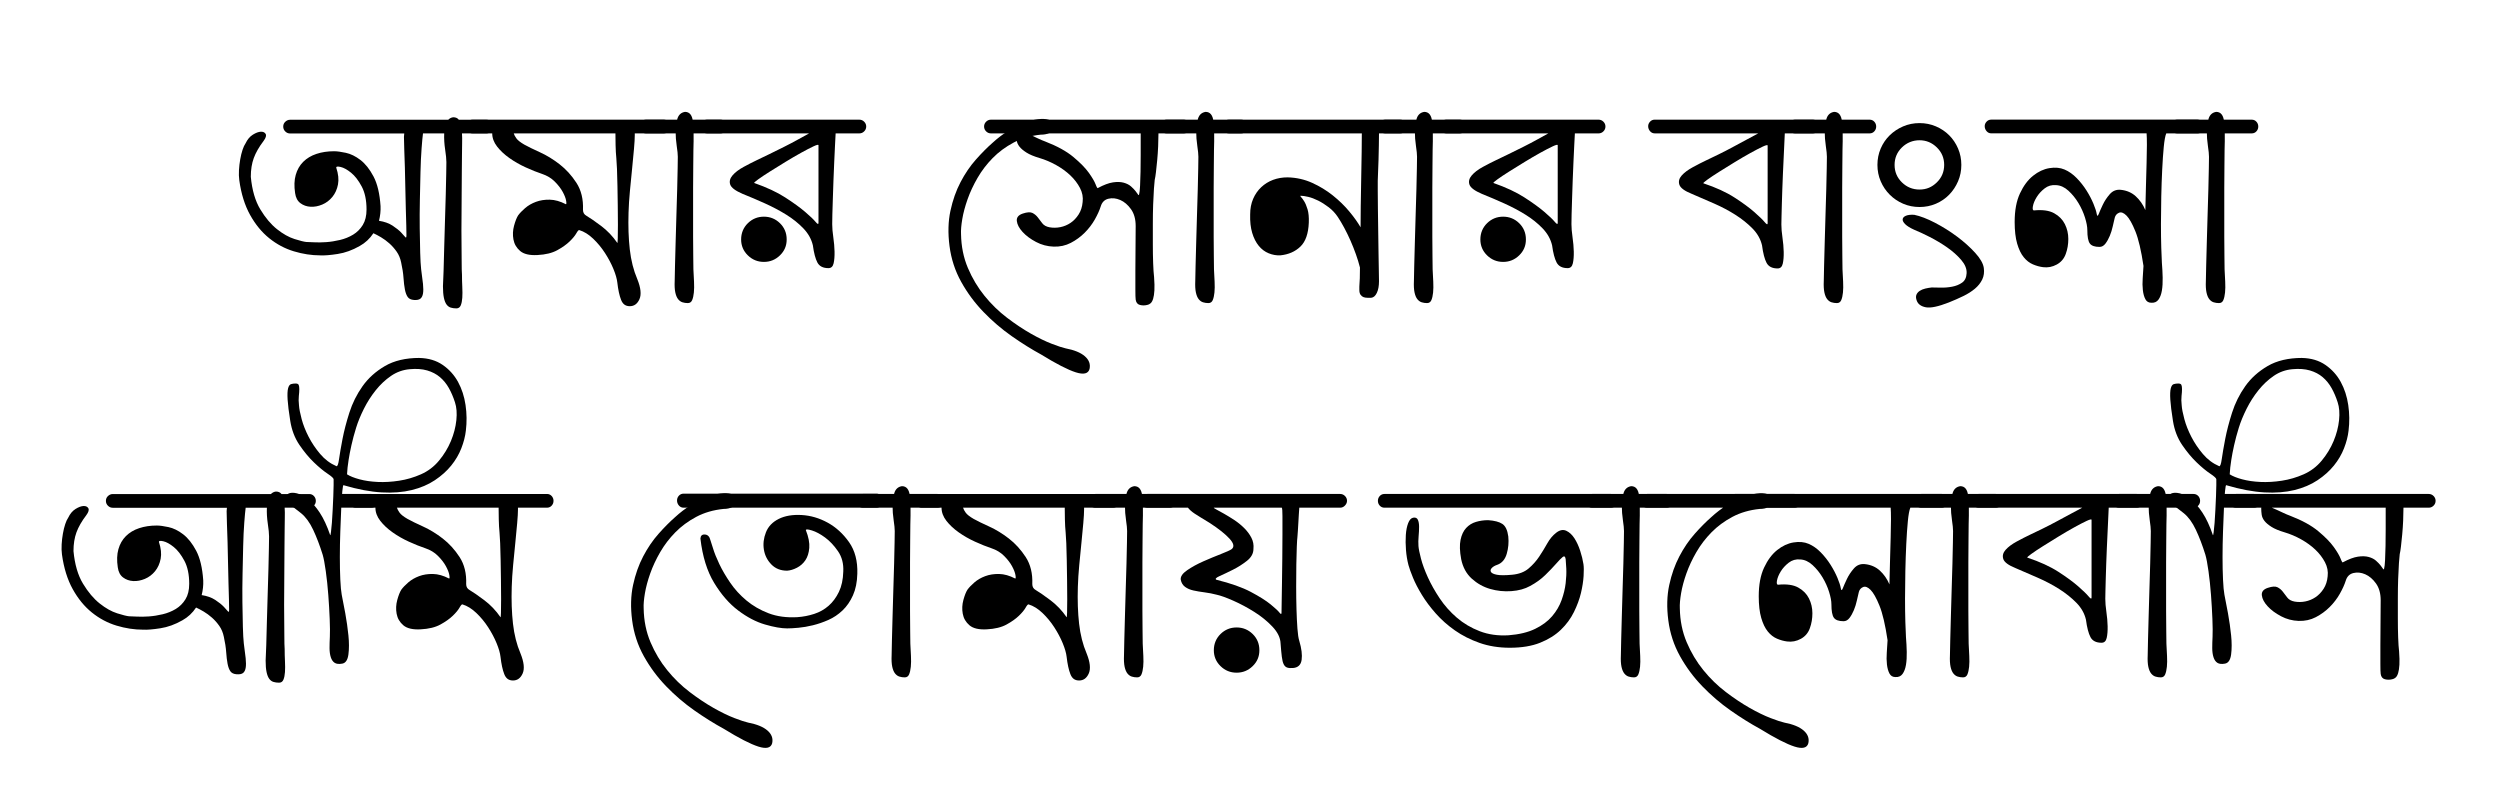
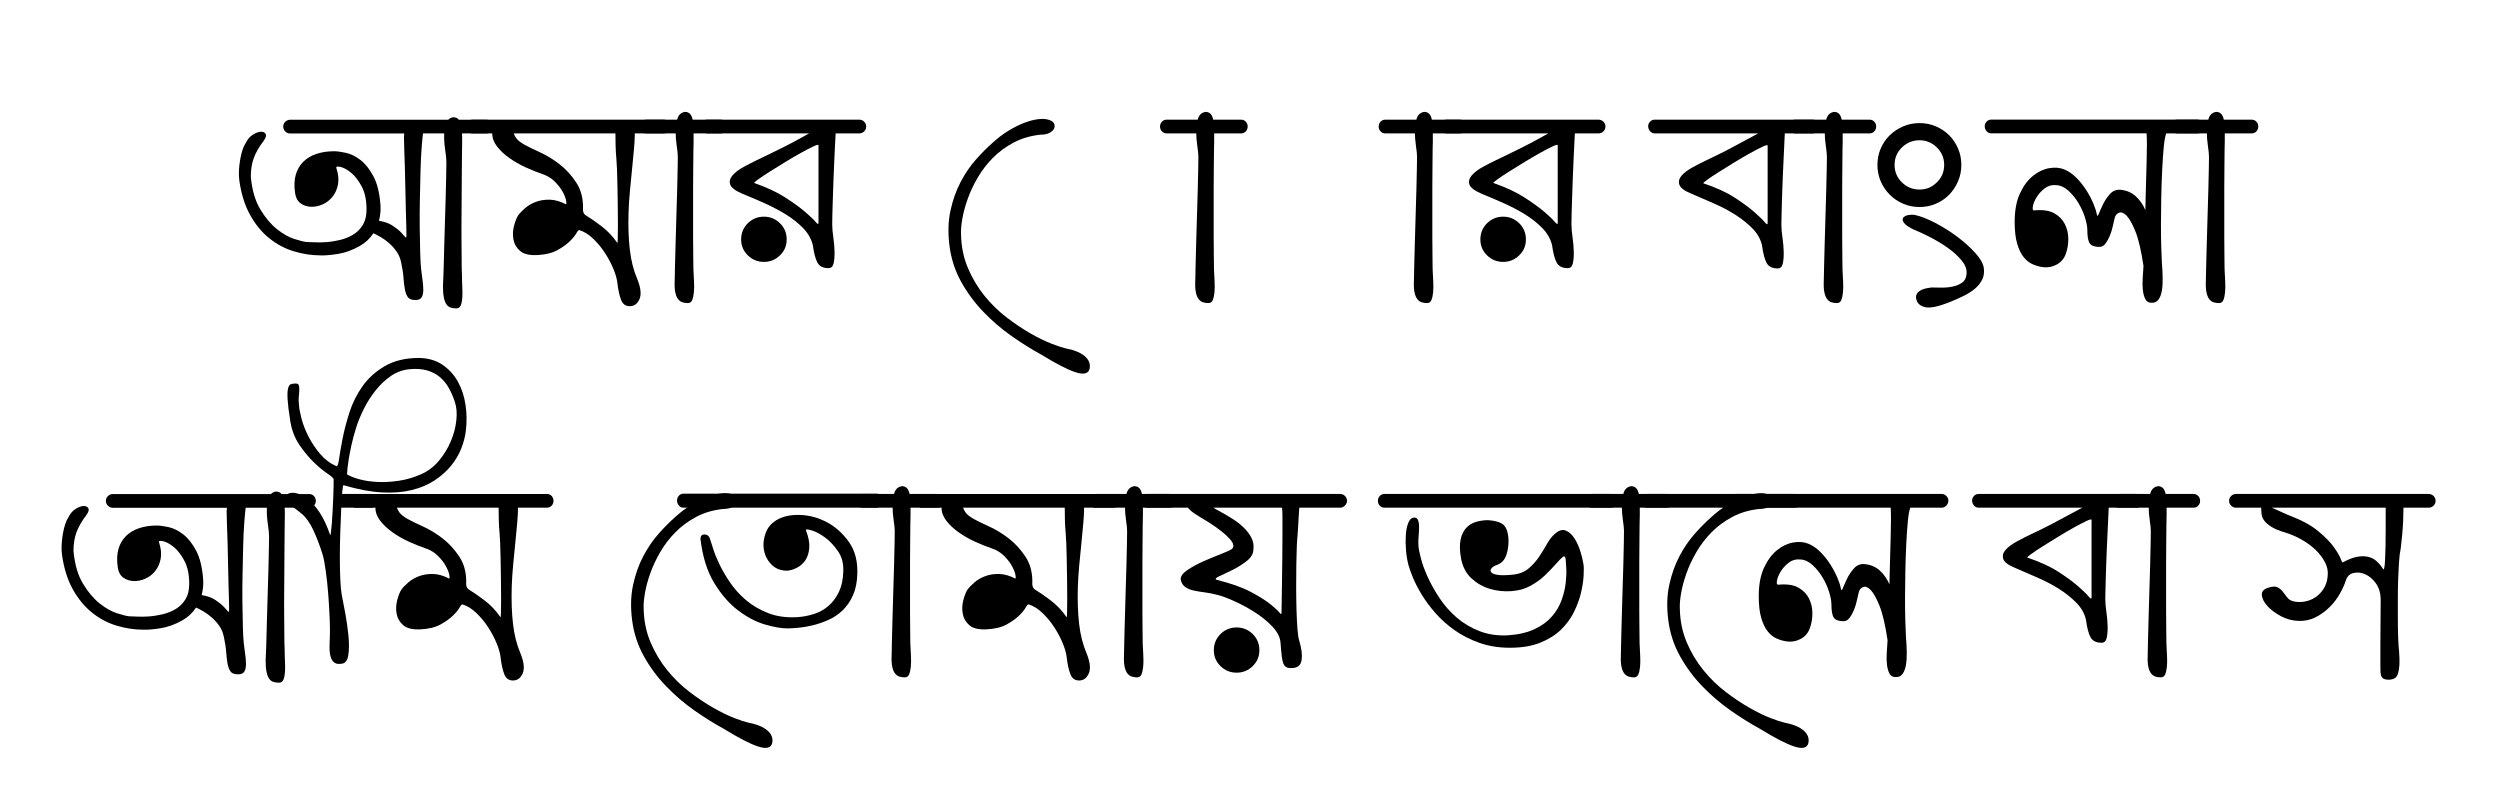
<svg xmlns="http://www.w3.org/2000/svg" id="Layer_1" data-name="Layer 1" viewBox="0 0 3264 1060">
  <path d="M643.87,165.2c0,2.44-.81,4.48-2.44,6.11-1.9,1.9-3.94,2.85-6.11,2.85h-32.17c.27,3.81.34,8.08.2,12.83-.14,4.75-.2,9.98-.2,15.68,0,5.16-.07,12.15-.2,20.97-.14,8.83-.2,18.47-.2,28.91s-.07,21.18-.2,32.17c-.14,11-.14,21.38,0,31.15.13,9.77.2,18.47.2,26.06s.13,13.17.41,16.7c0,5.43.13,10.79.41,16.09.27,5.29.27,9.98,0,14.05-.27,4.07-.95,7.4-2.04,9.98-1.09,2.58-2.99,3.87-5.7,3.87s-5.16-.34-7.33-1.02c-2.18-.67-4.01-2.04-5.5-4.07-1.5-2.04-2.65-4.95-3.46-8.76-.81-3.8-1.22-8.82-1.22-15.07.27-4.34.54-11,.81-19.95.27-8.96.54-19.07.81-30.34.27-11.26.61-23.01,1.02-35.23s.74-23.62,1.02-34.21c.27-10.59.47-19.75.61-27.49.13-7.74.2-12.69.2-14.86,0-3.8-.55-9.3-1.63-16.49-1.09-7.19-1.5-14.18-1.22-20.97h-27.69c-.55,4.07-1.16,10.59-1.83,19.55-.68,8.96-1.16,19.14-1.43,30.54-.27,11.4-.55,23.56-.81,36.45-.27,12.9-.34,25.25-.2,37.06.13,11.81.34,22.47.61,31.97.27,9.51.67,16.7,1.22,21.58,1.08,7.6,1.9,14.05,2.44,19.34.54,5.29.54,9.51,0,12.62-.55,3.12-1.7,5.36-3.46,6.72-1.77,1.36-4.55,1.9-8.35,1.63-3.81-.27-6.52-1.56-8.14-3.87-1.63-2.3-2.85-5.56-3.67-9.77-.81-4.21-1.43-9.3-1.83-15.27-.41-5.97-1.43-12.62-3.05-19.95-1.09-5.43-3.05-10.18-5.91-14.25s-6.04-7.67-9.57-10.79c-3.53-3.12-7.13-5.77-10.79-7.94-3.67-2.17-6.99-3.93-9.98-5.29-4.62,7.06-10.59,12.62-17.92,16.7-9.51,5.43-19.08,8.9-28.71,10.38-9.64,1.5-17.17,2.11-22.6,1.83-11.4,0-22.94-1.76-34.61-5.29-11.68-3.52-22.4-9.23-32.17-17.1-9.77-7.87-18.12-18.05-25.04-30.54-6.92-12.48-11.61-27.55-14.05-45.2-.55-4.07-.68-8.48-.41-13.23.27-4.75.81-9.43,1.63-14.05.81-4.61,1.83-8.76,3.05-12.42s2.51-6.45,3.87-8.35c2.44-5.15,5.63-8.96,9.57-11.4,3.93-2.44,7.39-3.73,10.38-3.87,2.98-.13,5.09.81,6.31,2.85s.34,5.09-2.65,9.16c-5.98,7.88-10.25,15.34-12.83,22.4-2.58,7.06-3.87,15.21-3.87,24.43,1.63,17.38,5.76,31.56,12.42,42.56,6.65,11,13.91,19.62,21.79,25.86,7.87,6.25,15.48,10.52,22.81,12.83,7.33,2.31,12.48,3.6,15.47,3.87,2.17,0,5.56.14,10.18.41,4.61.27,9.84.2,15.68-.2,5.83-.41,11.87-1.36,18.12-2.85,6.24-1.49,11.94-3.8,17.1-6.92,5.15-3.12,9.37-7.33,12.62-12.62s4.89-12.01,4.89-20.16c0-12.22-2.11-22.26-6.31-30.14-4.21-7.87-8.83-13.85-13.85-17.92-5.03-4.07-9.57-6.58-13.64-7.53-4.07-.95-5.98-.61-5.7,1.02,2.71,8.14,3.46,15.41,2.24,21.79-1.22,6.38-3.67,11.81-7.33,16.29-3.67,4.48-8.08,7.81-13.24,9.98-5.16,2.18-10.25,3.12-15.27,2.85-5.03-.27-9.44-1.83-13.24-4.68-3.81-2.85-6.11-7.26-6.92-13.23-1.36-8.96-1.09-16.83.81-23.62,1.9-6.78,5.15-12.48,9.77-17.1,4.61-4.61,10.38-8.07,17.31-10.38,6.92-2.3,14.59-3.46,23.01-3.46,3.8,0,8.89.68,15.27,2.04,6.38,1.36,12.76,4.48,19.14,9.37,6.38,4.89,12.08,12.08,17.1,21.58,5.02,9.51,8.07,22.4,9.16,38.69.27,6.25-.41,12.62-2.04,19.14,7.06,1.09,12.96,3.19,17.71,6.31,4.75,3.12,8.48,6.11,11.2,8.96,2.71,2.85,4.54,4.89,5.5,6.11.95,1.22,1.43.34,1.43-2.65,0-2.17-.07-6.31-.2-12.42-.14-6.11-.34-13.3-.61-21.58-.27-8.28-.48-17.17-.61-26.67-.14-9.5-.34-18.59-.61-27.28-.27-8.69-.55-16.63-.81-23.82-.27-7.19-.41-12.69-.41-16.49,0-.81.06-1.63.2-2.44.13-.81.2-1.49.2-2.04h-149.05c-2.44,0-4.55-.88-6.31-2.65-1.77-1.76-2.65-3.87-2.65-6.31s.81-4.48,2.44-6.11c1.9-1.9,4.07-2.85,6.52-2.85h206.47c1.9-1.9,4.07-2.98,6.52-3.26,3.26,0,5.7,1.09,7.33,3.26h36.24c2.44,0,4.48.88,6.11,2.65,1.63,1.77,2.44,3.87,2.44,6.31Z" />
  <path d="M866.63,156.24c2.44,0,4.48.88,6.11,2.65,1.63,1.77,2.44,3.87,2.44,6.31s-.81,4.55-2.44,6.31c-1.63,1.77-3.67,2.65-6.11,2.65h-37.87v2.44c0,4.07-.34,9.98-1.02,17.71-.68,7.74-1.5,16.29-2.44,25.66-.95,9.37-1.9,19.08-2.85,29.12-.95,10.05-1.57,19.55-1.83,28.51-.55,17.65,0,33.67,1.63,48.05,1.63,14.39,4.89,27.28,9.77,38.69,4.61,11.4,5.56,20.16,2.85,26.27-2.72,6.11-6.92,9.16-12.62,9.16s-9.23-2.78-11.4-8.35c-2.18-5.56-3.81-13.09-4.89-22.6-.55-4.89-2.24-10.79-5.09-17.71s-6.52-13.85-11-20.77c-4.48-6.92-9.64-13.17-15.47-18.73-5.84-5.56-11.88-9.3-18.12-11.2-.81-.27-2.11,1.16-3.87,4.28-1.77,3.12-4.68,6.66-8.76,10.59-4.07,3.94-9.44,7.74-16.09,11.4-6.66,3.67-15.27,5.77-25.86,6.31-10.32.55-17.85-1.22-22.6-5.29-4.75-4.07-7.67-9.09-8.76-15.07-1.09-5.97-.81-11.94.81-17.92,1.63-5.97,3.39-10.45,5.29-13.44,2.17-2.98,5.22-6.17,9.16-9.57,3.93-3.39,8.62-6.11,14.05-8.14,5.43-2.04,11.47-2.98,18.12-2.85,6.65.14,13.64,2.11,20.97,5.9.81.27.95-1.22.41-4.48-.55-3.26-2.04-7.13-4.48-11.61s-5.91-8.96-10.38-13.44-9.98-7.8-16.49-9.98c-6.52-2.17-13.64-5.02-21.38-8.55-7.74-3.53-14.86-7.6-21.38-12.22-6.52-4.61-11.88-9.63-16.09-15.07-4.21-5.43-6.31-11.13-6.31-17.1h-25.66c-2.44,0-4.48-.88-6.11-2.65-1.63-1.76-2.44-3.87-2.44-6.31s.81-4.54,2.44-6.31c1.63-1.76,3.67-2.65,6.11-2.65h249.63ZM804.73,207.14c-.55-5.43-.88-11.33-1.02-17.71-.14-6.38-.2-11.47-.2-15.27h-132.76c.54,1.9,1.69,4.07,3.46,6.52,1.76,2.44,5.22,5.16,10.38,8.15,4.89,2.72,11.67,6.04,20.36,9.98,8.69,3.94,17.24,9.16,25.66,15.68,8.41,6.52,15.74,14.6,21.99,24.23,6.24,9.64,9.09,21.38,8.55,35.23,0,3.53,1.49,6.11,4.48,7.74,4.61,2.72,11,7.13,19.14,13.23,8.15,6.11,15.2,13.51,21.18,22.19.27.55.47-1.43.61-5.9.13-4.48.2-10.38.2-17.71s-.07-15.54-.2-24.64c-.14-9.09-.27-17.78-.41-26.06-.14-8.28-.34-15.68-.61-22.19-.27-6.52-.55-11-.81-13.44Z" />
  <path d="M940.74,156.24c2.44,0,4.48.88,6.11,2.65,1.63,1.77,2.44,3.87,2.44,6.31s-.81,4.55-2.44,6.31c-1.63,1.77-3.67,2.65-6.11,2.65h-97.33c-2.44,0-4.48-.88-6.11-2.65-1.63-1.76-2.44-3.87-2.44-6.31s.81-4.54,2.44-6.31c1.63-1.76,3.67-2.65,6.11-2.65h97.33ZM894.32,146.06c5.97,0,9.43,4.28,10.38,12.83.95,8.55,1.15,20.84.61,36.85,0,5.16-.07,12.15-.2,20.97-.14,8.83-.2,18.47-.2,28.91v63.33c0,9.77.06,18.47.2,26.06.13,7.6.2,13.17.2,16.7.27,5.43.54,10.79.81,16.09.27,5.29.2,9.98-.2,14.05s-1.16,7.4-2.24,9.98c-1.09,2.58-2.99,3.87-5.7,3.87-2.44,0-4.75-.34-6.92-1.02-2.18-.67-4.07-2.04-5.7-4.07s-2.85-4.95-3.67-8.76c-.81-3.8-1.09-8.82-.81-15.07,0-4.34.13-11,.41-19.95.27-8.96.54-19.07.81-30.34.27-11.26.61-23.01,1.02-35.23.41-12.22.74-23.62,1.02-34.21.27-10.59.47-19.75.61-27.49.13-7.74.2-12.69.2-14.86,0-3.26-.48-8-1.43-14.25-.95-6.24-1.43-12.55-1.43-18.94s.81-12.01,2.44-16.9c1.63-4.89,4.89-7.74,9.77-8.55Z" />
  <path d="M1121.96,156.24c2.44,0,4.54.88,6.31,2.65,1.76,1.77,2.65,3.87,2.65,6.31s-.88,4.55-2.65,6.31c-1.77,1.77-3.87,2.65-6.31,2.65h-30.95c-.27,3.81-.55,8.96-.81,15.48-.27,6.52-.61,13.71-1.02,21.58-.41,7.88-.75,16.09-1.02,24.64-.27,8.55-.55,16.56-.81,24.03-.27,7.47-.48,14.12-.61,19.95-.14,5.84-.2,10.12-.2,12.83,0,4.89.47,10.59,1.43,17.1.95,6.52,1.49,12.76,1.63,18.73.13,5.98-.27,11.07-1.22,15.27-.95,4.21-3.19,6.31-6.72,6.31-7.06,0-11.88-2.44-14.46-7.33-2.58-4.89-4.55-12.35-5.91-22.4-1.9-8.14-6.04-15.54-12.42-22.19-6.38-6.65-13.85-12.62-22.4-17.92-8.55-5.29-17.78-10.18-27.69-14.66-9.91-4.48-19.62-8.62-29.12-12.42-9.51-4.07-14.93-8.15-16.29-12.22-1.36-4.07-.34-8.07,3.05-12.01,3.39-3.93,8.21-7.6,14.46-11,6.24-3.39,11.94-6.31,17.1-8.76,4.61-2.17,10.11-4.82,16.49-7.94,6.38-3.12,12.83-6.31,19.34-9.57s12.69-6.52,18.53-9.77c5.83-3.26,10.52-5.83,14.05-7.74h-133.17c-2.44,0-4.54-.88-6.31-2.65-1.76-1.76-2.65-3.87-2.65-6.31s.88-4.54,2.65-6.31c1.77-1.76,3.87-2.65,6.31-2.65h198.73ZM997.35,282.89c8.14,0,15.13,2.85,20.97,8.55,5.83,5.7,8.76,12.76,8.76,21.18s-2.92,15.07-8.76,20.77c-5.84,5.7-12.83,8.55-20.97,8.55s-15.14-2.85-20.97-8.55c-5.84-5.7-8.76-12.62-8.76-20.77s2.91-15.48,8.76-21.18c5.83-5.7,12.83-8.55,20.97-8.55ZM1068.62,291.03v-101.4c0-1.08-2.18-.61-6.52,1.43-4.35,2.04-9.71,4.82-16.09,8.35-6.38,3.53-13.24,7.53-20.57,12.01s-14.12,8.69-20.36,12.62c-6.25,3.94-11.34,7.33-15.27,10.18-3.94,2.85-5.64,4.42-5.09,4.68,16.29,5.7,29.79,12.01,40.52,18.94,10.72,6.92,19.34,13.17,25.86,18.73,6.52,5.57,11.06,9.91,13.64,13.03,2.58,3.12,3.87,3.6,3.87,1.43Z" />
  <path d="M1358.97,175.79c-13.31,1.36-25.19,4.82-35.63,10.38-10.45,5.57-19.55,12.29-27.28,20.16-7.74,7.88-14.32,16.49-19.75,25.86-5.43,9.37-9.77,18.67-13.03,27.9-3.26,9.23-5.57,17.85-6.92,25.86-1.36,8.01-1.9,14.6-1.63,19.75.27,16.02,3.26,30.75,8.96,44.19s12.96,25.59,21.79,36.45c8.82,10.86,18.59,20.36,29.32,28.51,10.72,8.14,21.11,15.07,31.15,20.77,10.04,5.7,19.14,10.11,27.29,13.24,8.14,3.12,14.11,5.09,17.92,5.91,11.4,2.17,19.81,5.63,25.25,10.38,5.43,4.75,7.46,10.25,6.11,16.49-1.63,6.24-7.6,7.74-17.92,4.48-10.32-3.26-25.39-11-45.2-23.21-12.49-6.79-25.32-14.8-38.48-24.03-13.17-9.23-25.45-19.75-36.85-31.56-11.4-11.81-21.11-24.9-29.12-39.3-8.01-14.39-13.1-30-15.27-46.83-2.18-16.83-1.77-32.17,1.22-46.02,2.98-13.85,7.39-26.33,13.23-37.47,5.83-11.13,12.48-20.9,19.96-29.32,7.46-8.41,14.59-15.61,21.38-21.58,6.78-6.24,13.71-11.54,20.77-15.88,7.06-4.34,13.91-7.8,20.57-10.38,6.65-2.58,12.76-4.21,18.33-4.89,5.56-.67,10.11-.47,13.64.61,3.8,1.09,6.24,2.72,7.33,4.89,1.08,2.18,1.15,4.35.2,6.52-.95,2.18-2.92,4.07-5.9,5.7-2.99,1.63-6.79,2.44-11.4,2.44Z" />
-   <path d="M1545.48,156.24c2.44,0,4.54.88,6.31,2.65,1.76,1.77,2.65,3.87,2.65,6.31s-.88,4.55-2.65,6.31c-1.77,1.77-3.87,2.65-6.31,2.65h-32.99c0,5.16-.14,10.79-.41,16.9-.27,6.11-.68,12.08-1.22,17.92-.55,5.84-1.09,11.07-1.63,15.68-.55,4.62-1.09,8.01-1.63,10.18-.27,1.9-.61,5.77-1.02,11.61-.41,5.84-.75,12.69-1.02,20.56-.27,7.88-.41,16.36-.41,25.45v26.67c0,8.69.13,16.84.41,24.43.27,7.6.67,13.71,1.22,18.33.54,7.06.67,12.83.41,17.31-.27,4.48-.81,8.08-1.63,10.79-.81,2.72-1.9,4.68-3.26,5.9-1.36,1.22-2.85,1.97-4.48,2.24-3.26.81-6.45.81-9.57,0-3.12-.81-4.96-3.12-5.5-6.92-.27-1.9-.41-6.31-.41-13.23v-24.23c0-9.23.06-19.07.2-29.52.13-10.45.2-20.16.2-29.12s-2.04-16.29-6.11-21.99c-4.07-5.7-8.76-9.7-14.05-12.01-5.29-2.3-10.45-2.85-15.47-1.63-5.03,1.22-8.35,4.55-9.98,9.98-1.63,5.16-4.21,10.86-7.74,17.1-3.53,6.25-7.94,12.01-13.24,17.31-5.29,5.29-11.34,9.71-18.12,13.24-6.79,3.53-14.25,5.16-22.4,4.89-8.14-.27-15.82-2.3-23.01-6.11-7.2-3.8-13.03-8.14-17.51-13.03-4.48-4.89-6.99-9.63-7.53-14.25-.55-4.61,2.04-7.87,7.74-9.77,5.7-1.9,9.91-2.17,12.62-.81,2.71,1.36,5.02,3.26,6.92,5.7,1.9,2.44,3.87,5.03,5.9,7.74,2.04,2.72,5.22,4.48,9.57,5.29,4.61.81,9.3.75,14.05-.2,4.75-.95,9.16-2.78,13.23-5.5,4.07-2.71,7.6-6.38,10.59-11,2.98-4.61,4.75-10.04,5.29-16.29.81-6.24-.34-12.35-3.46-18.33-3.12-5.97-7.33-11.47-12.62-16.49-5.29-5.02-11.47-9.5-18.53-13.44-7.06-3.93-14.25-6.99-21.58-9.16-7.33-2.17-13.03-4.54-17.1-7.13-4.07-2.58-7.13-5.15-9.16-7.74-2.04-2.58-3.26-5.29-3.67-8.15s-.61-5.76-.61-8.76c0-.27.13-.41.41-.41h-33.39c-2.44,0-4.54-.88-6.31-2.65-1.76-1.76-2.65-3.87-2.65-6.31s.88-4.54,2.65-6.31c1.77-1.76,3.87-2.65,6.31-2.65h251.67ZM1489.29,181.08v-6.92h-148.64c1.08.55,2.17,1.02,3.26,1.43,1.08.41,2.17.88,3.26,1.43,2.98,1.36,5.9,2.72,8.75,4.07,2.85,1.36,5.77,2.58,8.76,3.67,15.47,5.98,27.69,12.69,36.65,20.16,8.96,7.47,15.68,14.32,20.16,20.57,4.48,6.25,7.46,11.34,8.96,15.27,1.49,3.94,2.51,5.5,3.05,4.68,7.6-4.07,14.11-6.52,19.55-7.33,5.43-.81,10.11-.67,14.05.41,3.93,1.09,7.13,2.72,9.57,4.89,2.44,2.18,4.41,4.21,5.9,6.11,1.49,1.9,2.58,3.4,3.26,4.48.67,1.09,1.15.95,1.43-.41.54-1.9.95-5.56,1.22-11,.27-5.43.47-11.61.61-18.53.13-6.92.2-14.18.2-21.79v-21.18Z" />
  <path d="M1620.42,156.24c2.44,0,4.48.88,6.11,2.65,1.63,1.77,2.44,3.87,2.44,6.31s-.81,4.55-2.44,6.31c-1.63,1.77-3.67,2.65-6.11,2.65h-97.33c-2.44,0-4.48-.88-6.11-2.65-1.63-1.76-2.44-3.87-2.44-6.31s.81-4.54,2.44-6.31c1.63-1.76,3.67-2.65,6.11-2.65h97.33ZM1573.99,146.06c5.97,0,9.43,4.28,10.38,12.83.95,8.55,1.15,20.84.61,36.85,0,5.16-.07,12.15-.2,20.97-.14,8.83-.2,18.47-.2,28.91v63.33c0,9.77.06,18.47.2,26.06.13,7.6.2,13.17.2,16.7.27,5.43.54,10.79.81,16.09.27,5.29.2,9.98-.2,14.05s-1.16,7.4-2.24,9.98c-1.09,2.58-2.99,3.87-5.7,3.87-2.44,0-4.75-.34-6.92-1.02-2.18-.67-4.07-2.04-5.7-4.07-1.63-2.04-2.85-4.95-3.67-8.76-.81-3.8-1.09-8.82-.81-15.07,0-4.34.13-11,.41-19.95.27-8.96.54-19.07.81-30.34.27-11.26.61-23.01,1.02-35.23.41-12.22.74-23.62,1.02-34.21.27-10.59.47-19.75.61-27.49.13-7.74.2-12.69.2-14.86,0-3.26-.48-8-1.42-14.25-.95-6.24-1.43-12.55-1.43-18.94s.81-12.01,2.44-16.9c1.63-4.89,4.89-7.74,9.77-8.55Z" />
-   <path d="M1828.11,156.24c2.44,0,4.48.88,6.11,2.65,1.63,1.77,2.44,3.87,2.44,6.31s-.81,4.55-2.44,6.31c-1.63,1.77-3.67,2.65-6.11,2.65h-27.69c0,4.62-.07,9.98-.2,16.09-.14,6.11-.27,12.15-.41,18.12-.14,5.98-.34,11.47-.61,16.49-.27,5.03-.41,8.76-.41,11.2v13.24c0,6.66.06,14.53.2,23.62.13,9.1.27,18.73.41,28.91.13,10.18.27,19.82.41,28.91.13,9.1.27,16.97.41,23.62.13,6.66.2,10.93.2,12.83,0,6.25-.95,11.34-2.85,15.27-1.9,3.94-4.35,6.04-7.33,6.31h-5.09c-1.77,0-3.4-.27-4.89-.81-1.5-.54-2.79-1.56-3.87-3.05-1.09-1.49-1.63-3.6-1.63-6.31v-4.28c0-.95.06-2.24.2-3.87.13-1.63.27-4,.41-7.13.13-3.12.2-7.8.2-14.05-1.36-5.43-3.12-11.2-5.29-17.31-2.18-6.11-4.55-12.08-7.13-17.92-2.58-5.83-5.29-11.4-8.14-16.7s-5.64-9.98-8.35-14.05c-3.26-4.89-7.2-9.09-11.81-12.62-4.62-3.52-9.23-6.45-13.85-8.76-4.62-2.3-8.96-3.93-13.03-4.89-4.07-.95-7.33-1.43-9.77-1.43-.81,0-.68.55.41,1.63,1.08,1.09,2.44,2.92,4.07,5.5,1.63,2.58,3.12,6.11,4.48,10.59,1.35,4.48,1.9,10.25,1.63,17.31-.55,14.39-4.21,24.84-11,31.36-6.79,6.52-15.47,10.32-26.06,11.4-5.16.27-10.25-.61-15.27-2.65-5.03-2.04-9.37-5.29-13.03-9.77s-6.52-10.11-8.55-16.9c-2.04-6.78-2.92-14.79-2.65-24.03,0-7.6,1.29-14.39,3.87-20.36,2.58-5.97,6.11-11.06,10.59-15.27,4.48-4.21,9.63-7.39,15.47-9.57,5.83-2.17,12.15-3.26,18.94-3.26,11.4.27,22.05,2.65,31.97,7.13,9.91,4.48,18.94,9.98,27.08,16.49s15.27,13.44,21.38,20.77c6.11,7.33,11.06,14.25,14.86,20.77,0-6.52.06-15.61.2-27.28.13-11.67.34-23.75.61-36.24.27-12.48.47-24.16.61-35.02.13-10.86.2-18.87.2-24.03h-173.48c-2.44,0-4.54-.88-6.31-2.65-1.76-1.76-2.65-3.87-2.65-6.31s.88-4.54,2.65-6.31c1.77-1.76,3.87-2.65,6.31-2.65h223.57Z" />
  <path d="M1905.89,156.24c2.44,0,4.48.88,6.11,2.65,1.63,1.77,2.44,3.87,2.44,6.31s-.81,4.55-2.44,6.31c-1.63,1.77-3.67,2.65-6.11,2.65h-97.33c-2.44,0-4.48-.88-6.11-2.65-1.63-1.76-2.44-3.87-2.44-6.31s.81-4.54,2.44-6.31c1.63-1.76,3.67-2.65,6.11-2.65h97.33ZM1859.46,146.06c5.97,0,9.43,4.28,10.38,12.83.95,8.55,1.15,20.84.61,36.85,0,5.16-.07,12.15-.2,20.97-.14,8.83-.2,18.47-.2,28.91v63.33c0,9.77.06,18.47.2,26.06.13,7.6.2,13.17.2,16.7.27,5.43.54,10.79.81,16.09.27,5.29.2,9.98-.2,14.05s-1.16,7.4-2.24,9.98c-1.09,2.58-2.99,3.87-5.7,3.87-2.44,0-4.75-.34-6.92-1.02-2.18-.67-4.07-2.04-5.7-4.07-1.63-2.04-2.85-4.95-3.67-8.76-.81-3.8-1.09-8.82-.81-15.07,0-4.34.13-11,.41-19.95.27-8.96.54-19.07.81-30.34.27-11.26.61-23.01,1.02-35.23.41-12.22.74-23.62,1.02-34.21.27-10.59.47-19.75.61-27.49.13-7.74.2-12.69.2-14.86,0-3.26-.48-8-1.42-14.25-.95-6.24-1.43-12.55-1.43-18.94s.81-12.01,2.44-16.9c1.63-4.89,4.89-7.74,9.77-8.55Z" />
  <path d="M2087.11,156.24c2.44,0,4.54.88,6.31,2.65,1.76,1.77,2.65,3.87,2.65,6.31s-.88,4.55-2.65,6.31c-1.77,1.77-3.87,2.65-6.31,2.65h-30.95c-.27,3.81-.55,8.96-.81,15.48-.27,6.52-.61,13.71-1.02,21.58-.41,7.88-.75,16.09-1.02,24.64-.27,8.55-.55,16.56-.81,24.03-.27,7.47-.48,14.12-.61,19.95-.14,5.84-.2,10.12-.2,12.83,0,4.89.47,10.59,1.42,17.1.95,6.52,1.49,12.76,1.63,18.73.13,5.98-.27,11.07-1.22,15.27-.95,4.21-3.19,6.31-6.72,6.31-7.06,0-11.88-2.44-14.46-7.33-2.58-4.89-4.55-12.35-5.91-22.4-1.9-8.14-6.04-15.54-12.42-22.19-6.38-6.65-13.85-12.62-22.4-17.92-8.55-5.29-17.78-10.18-27.69-14.66-9.91-4.48-19.62-8.62-29.12-12.42-9.51-4.07-14.93-8.15-16.29-12.22-1.36-4.07-.34-8.07,3.05-12.01,3.39-3.93,8.21-7.6,14.46-11,6.24-3.39,11.94-6.31,17.1-8.76,4.61-2.17,10.11-4.82,16.49-7.94,6.38-3.12,12.83-6.31,19.34-9.57,6.52-3.26,12.69-6.52,18.53-9.77,5.83-3.26,10.52-5.83,14.05-7.74h-133.17c-2.44,0-4.54-.88-6.31-2.65-1.76-1.76-2.65-3.87-2.65-6.31s.88-4.54,2.65-6.31c1.77-1.76,3.87-2.65,6.31-2.65h198.73ZM1962.49,282.89c8.14,0,15.13,2.85,20.97,8.55,5.83,5.7,8.76,12.76,8.76,21.18s-2.92,15.07-8.76,20.77c-5.84,5.7-12.83,8.55-20.97,8.55s-15.14-2.85-20.97-8.55c-5.84-5.7-8.75-12.62-8.75-20.77s2.91-15.48,8.75-21.18c5.83-5.7,12.83-8.55,20.97-8.55ZM2033.76,291.03v-101.4c0-1.08-2.18-.61-6.52,1.43-4.35,2.04-9.71,4.82-16.09,8.35-6.38,3.53-13.23,7.53-20.56,12.01-7.33,4.48-14.12,8.69-20.36,12.62-6.25,3.94-11.34,7.33-15.27,10.18-3.94,2.85-5.64,4.42-5.09,4.68,16.29,5.7,29.79,12.01,40.52,18.94,10.72,6.92,19.34,13.17,25.86,18.73,6.52,5.57,11.06,9.91,13.64,13.03,2.58,3.12,3.87,3.6,3.87,1.43Z" />
  <path d="M2366.88,156.24c2.44,0,4.48.88,6.11,2.65,1.63,1.77,2.44,3.73,2.44,5.9,0,2.44-.81,4.62-2.44,6.52-1.63,1.9-3.67,2.85-6.11,2.85h-36.65c-.81,19.01-1.63,36.52-2.44,52.53-.27,6.79-.55,13.64-.81,20.57-.27,6.92-.48,13.38-.61,19.34-.14,5.98-.27,11.27-.41,15.88-.14,4.62-.2,8.14-.2,10.59,0,4.89.47,10.59,1.42,17.1.95,6.52,1.49,12.76,1.63,18.73.13,5.98-.27,11.07-1.22,15.27-.95,4.21-3.19,6.31-6.72,6.31-7.06,0-11.88-2.44-14.46-7.33-2.58-4.89-4.55-12.48-5.91-22.81-1.9-8.14-6.04-15.48-12.42-21.99-6.38-6.52-13.85-12.48-22.4-17.92-8.55-5.43-17.78-10.31-27.69-14.66-9.91-4.34-19.62-8.55-29.12-12.62-9.51-3.8-14.93-7.8-16.29-12.01-1.36-4.21-.34-8.21,3.05-12.01,3.39-3.8,8.21-7.39,14.46-10.79,6.24-3.39,11.94-6.31,17.1-8.76,4.61-2.17,10.11-4.82,16.49-7.94,6.38-3.12,12.83-6.45,19.34-9.98,6.52-3.53,12.69-6.85,18.53-9.98,5.83-3.12,10.52-5.63,14.05-7.53h-135.2c-2.44,0-4.48-.95-6.11-2.85-1.63-1.9-2.44-4.07-2.44-6.52,0-2.17.81-4.14,2.44-5.9,1.63-1.76,3.67-2.65,6.11-2.65h206.47ZM2307.83,291.44v-101.4c0-1.08-2.18-.61-6.52,1.43-4.35,2.04-9.71,4.82-16.09,8.35-6.38,3.53-13.23,7.53-20.56,12.01-7.33,4.48-14.12,8.69-20.36,12.62-6.25,3.94-11.34,7.33-15.27,10.18-3.94,2.85-5.64,4.42-5.09,4.68,16.29,5.43,29.79,11.61,40.52,18.53,10.72,6.92,19.34,13.23,25.86,18.94,6.52,5.7,11.06,10.12,13.64,13.23,2.58,3.12,3.87,3.6,3.87,1.43Z" />
  <path d="M2440.99,156.24c2.44,0,4.48.88,6.11,2.65,1.63,1.77,2.44,3.87,2.44,6.31s-.81,4.55-2.44,6.31c-1.63,1.77-3.67,2.65-6.11,2.65h-97.33c-2.44,0-4.48-.88-6.11-2.65-1.63-1.76-2.44-3.87-2.44-6.31s.81-4.54,2.44-6.31c1.63-1.76,3.67-2.65,6.11-2.65h97.33ZM2394.57,146.06c5.97,0,9.43,4.28,10.38,12.83.95,8.55,1.15,20.84.61,36.85,0,5.16-.07,12.15-.2,20.97-.14,8.83-.2,18.47-.2,28.91v63.33c0,9.77.06,18.47.2,26.06.13,7.6.2,13.17.2,16.7.27,5.43.54,10.79.81,16.09.27,5.29.2,9.98-.2,14.05s-1.16,7.4-2.24,9.98c-1.09,2.58-2.99,3.87-5.7,3.87-2.44,0-4.75-.34-6.92-1.02-2.18-.67-4.07-2.04-5.7-4.07-1.63-2.04-2.85-4.95-3.67-8.76-.81-3.8-1.09-8.82-.81-15.07,0-4.34.13-11,.41-19.95.27-8.96.54-19.07.81-30.34.27-11.26.61-23.01,1.02-35.23.41-12.22.74-23.62,1.02-34.21.27-10.59.47-19.75.61-27.49.13-7.74.2-12.69.2-14.86,0-3.26-.48-8-1.42-14.25-.95-6.24-1.43-12.55-1.43-18.94s.81-12.01,2.44-16.9c1.63-4.89,4.89-7.74,9.77-8.55Z" />
  <path d="M2560.72,215.29c0,7.6-1.42,14.73-4.28,21.38-2.85,6.66-6.72,12.49-11.61,17.51-4.89,5.03-10.66,8.96-17.31,11.81-6.66,2.85-13.78,4.28-21.38,4.28s-14.73-1.43-21.38-4.28c-6.66-2.85-12.49-6.78-17.51-11.81-5.03-5.02-8.96-10.86-11.81-17.51-2.85-6.65-4.28-13.78-4.28-21.38s1.43-14.72,4.28-21.38c2.85-6.65,6.78-12.42,11.81-17.31,5.02-4.89,10.86-8.76,17.51-11.61,6.65-2.85,13.78-4.28,21.38-4.28s14.72,1.43,21.38,4.28c6.65,2.85,12.42,6.72,17.31,11.61s8.76,10.66,11.61,17.31c2.85,6.66,4.28,13.78,4.28,21.38ZM2473.57,215.29c0,8.96,3.19,16.56,9.57,22.81,6.38,6.25,14.05,9.37,23.01,9.37s16.22-3.12,22.6-9.37c6.38-6.24,9.57-13.85,9.57-22.81s-3.19-16.56-9.57-22.8c-6.38-6.24-13.92-9.37-22.6-9.37s-16.63,3.12-23.01,9.37c-6.38,6.25-9.57,13.85-9.57,22.8ZM2590.04,349.67c.81,5.7.13,10.79-2.04,15.27-2.18,4.48-5.36,8.49-9.57,12.01-4.21,3.53-9.23,6.72-15.07,9.57-5.84,2.85-12.15,5.64-18.94,8.35-13.85,5.43-23.89,7.53-30.14,6.31-6.25-1.22-10.18-4.14-11.81-8.76-1.09-2.98-1.22-5.5-.41-7.53s2.24-3.73,4.28-5.09c2.04-1.36,4.48-2.37,7.33-3.05,2.85-.67,5.63-1.15,8.35-1.43,2.71,0,6.58.07,11.61.2,5.02.14,10.04-.27,15.07-1.22,5.02-.95,9.37-2.71,13.03-5.29,3.67-2.58,5.63-6.72,5.9-12.42.27-5.7-2.11-11.47-7.13-17.31-5.03-5.83-11.14-11.26-18.33-16.29-7.2-5.02-14.8-9.57-22.8-13.64-8.01-4.07-14.73-7.19-20.16-9.37-5.43-2.44-9.37-4.89-11.81-7.33s-3.53-4.61-3.26-6.52c.27-1.9,1.69-3.39,4.28-4.48,2.58-1.08,6.17-1.49,10.79-1.22,7.87,1.63,16.9,5.09,27.08,10.38s19.81,11.34,28.91,18.12c9.09,6.79,16.96,13.85,23.62,21.18,6.65,7.33,10.38,13.85,11.2,19.55Z" />
  <path d="M2869.4,156.24c2.17,0,4.14.88,5.91,2.65,1.76,1.77,2.65,3.73,2.65,5.9,0,2.44-.88,4.62-2.65,6.52-1.77,1.9-3.74,2.85-5.91,2.85h-41.13c-1.36,3.26-2.44,9.16-3.26,17.71-.81,8.55-1.5,18.4-2.04,29.52-.55,11.14-.96,22.94-1.22,35.43-.27,12.49-.41,24.43-.41,35.84s.13,21.58.41,30.54c.27,8.96.54,15.61.81,19.95.54,6.52.88,12.97,1.02,19.34.13,6.38-.2,12.01-1.02,16.9s-2.31,8.83-4.48,11.81c-2.18,2.99-5.29,4.35-9.37,4.07-3.53,0-6.11-1.56-7.74-4.68-1.63-3.12-2.72-7.06-3.26-11.81-.55-4.75-.61-9.91-.2-15.48.41-5.56.74-10.93,1.02-16.09-2.99-20.09-6.52-35.16-10.59-45.2-4.07-10.04-7.94-16.9-11.61-20.56s-6.92-4.89-9.77-3.67-4.68,3.33-5.5,6.31c-.81,3.26-1.7,7.06-2.65,11.4-.95,4.35-2.24,8.49-3.87,12.42-1.63,3.94-3.53,7.33-5.7,10.18-2.18,2.85-4.75,4.28-7.74,4.28-6.25,0-10.45-1.49-12.62-4.48-2.18-2.98-3.26-8.82-3.26-17.51,0-4.34-1.02-9.77-3.05-16.29s-4.89-12.83-8.55-18.94-8.01-11.47-13.03-16.09c-5.03-4.61-10.38-7.06-16.09-7.33-5.7-.54-10.73.88-15.07,4.28-4.35,3.4-7.81,7.2-10.38,11.4-2.58,4.21-4.21,8.14-4.89,11.81-.68,3.67-.2,5.5,1.43,5.5,11.13-1.08,19.88.14,26.27,3.67,6.38,3.53,11.06,8.28,14.05,14.25,2.98,5.98,4.48,12.42,4.48,19.34s-1.09,13.38-3.26,19.34c-2.18,6.25-6.11,10.93-11.81,14.05-5.7,3.12-11.68,4.28-17.92,3.46-4.35-.54-8.76-1.76-13.24-3.67-4.48-1.9-8.49-5.02-12.01-9.37-3.53-4.34-6.38-10.24-8.55-17.71-2.18-7.46-3.26-16.9-3.26-28.3,0-14.93,2.3-27.35,6.92-37.26,4.61-9.91,10.31-17.57,17.1-23.01,6.78-5.43,13.91-8.76,21.38-9.98,7.46-1.22,14.05-.61,19.75,1.83,5.7,2.44,11,6.18,15.88,11.2,4.89,5.03,9.16,10.45,12.83,16.29,3.67,5.84,6.65,11.54,8.96,17.1,2.3,5.57,3.73,9.98,4.28,13.24.54,3.26,1.43,3.33,2.65.2,1.22-3.12,2.98-7.13,5.29-12.01,2.3-4.89,5.36-9.5,9.16-13.85,3.8-4.34,8.55-6.24,14.25-5.7,7.87.81,14.46,3.67,19.75,8.55,5.29,4.89,9.43,10.86,12.42,17.92.27-10.85.54-21.58.81-32.17.27-10.59.54-20.36.81-29.32.27-8.96.41-16.83.41-23.62s-.14-11.81-.41-15.07h-202.8c-2.44,0-4.48-.95-6.11-2.85-1.63-1.9-2.44-4.07-2.44-6.52,0-2.17.81-4.14,2.44-5.9,1.63-1.76,3.67-2.65,6.11-2.65h269.59Z" />
  <path d="M2939.85,156.24c2.44,0,4.48.88,6.11,2.65,1.63,1.77,2.44,3.87,2.44,6.31s-.81,4.55-2.44,6.31c-1.63,1.77-3.67,2.65-6.11,2.65h-97.33c-2.44,0-4.48-.88-6.11-2.65-1.63-1.76-2.44-3.87-2.44-6.31s.81-4.54,2.44-6.31c1.63-1.76,3.67-2.65,6.11-2.65h97.33ZM2893.43,146.06c5.97,0,9.43,4.28,10.38,12.83.95,8.55,1.15,20.84.61,36.85,0,5.16-.07,12.15-.2,20.97-.14,8.83-.2,18.47-.2,28.91v63.33c0,9.77.06,18.47.2,26.06.13,7.6.2,13.17.2,16.7.27,5.43.54,10.79.81,16.09.27,5.29.2,9.98-.2,14.05s-1.16,7.4-2.24,9.98c-1.09,2.58-2.99,3.87-5.7,3.87-2.44,0-4.75-.34-6.92-1.02-2.18-.67-4.07-2.04-5.7-4.07-1.63-2.04-2.85-4.95-3.67-8.76-.81-3.8-1.09-8.82-.81-15.07,0-4.34.13-11,.41-19.95.27-8.96.54-19.07.81-30.34.27-11.26.61-23.01,1.02-35.23.41-12.22.74-23.62,1.02-34.21.27-10.59.47-19.75.61-27.49.13-7.74.2-12.69.2-14.86,0-3.26-.48-8-1.42-14.25-.95-6.24-1.43-12.55-1.43-18.94s.81-12.01,2.44-16.9c1.63-4.89,4.89-7.74,9.77-8.55Z" />
  <path d="M412.36,653.88c0,2.44-.81,4.48-2.44,6.11-1.9,1.9-3.94,2.85-6.11,2.85h-32.17c.27,3.8.34,8.08.2,12.83-.14,4.75-.2,9.98-.2,15.68,0,5.16-.07,12.15-.2,20.97-.14,8.83-.2,18.47-.2,28.91s-.07,21.18-.2,32.17c-.14,11-.14,21.38,0,31.15.13,9.77.2,18.47.2,26.06s.13,13.17.41,16.7c0,5.43.13,10.79.41,16.09.27,5.29.27,9.98,0,14.05-.27,4.07-.95,7.4-2.04,9.98-1.09,2.58-2.99,3.87-5.7,3.87s-5.16-.34-7.33-1.02c-2.18-.67-4.01-2.04-5.5-4.07-1.5-2.04-2.65-4.95-3.46-8.75-.81-3.8-1.22-8.82-1.22-15.07.27-4.34.54-11,.81-19.95.27-8.96.54-19.07.81-30.34.27-11.26.61-23.01,1.02-35.23s.74-23.62,1.02-34.21c.27-10.59.47-19.75.61-27.49.13-7.74.2-12.69.2-14.86,0-3.8-.55-9.3-1.63-16.49-1.09-7.19-1.5-14.18-1.22-20.97h-27.69c-.55,4.07-1.16,10.59-1.83,19.55-.68,8.96-1.16,19.14-1.43,30.54-.27,11.4-.55,23.56-.81,36.45-.27,12.9-.34,25.25-.2,37.06.13,11.81.34,22.47.61,31.97.27,9.51.67,16.7,1.22,21.58,1.08,7.6,1.9,14.05,2.44,19.34.54,5.29.54,9.51,0,12.62-.55,3.12-1.7,5.36-3.46,6.72-1.77,1.36-4.55,1.9-8.35,1.63-3.81-.27-6.52-1.56-8.14-3.87-1.63-2.3-2.85-5.56-3.67-9.77-.81-4.21-1.43-9.3-1.83-15.27-.41-5.97-1.43-12.62-3.05-19.95-1.09-5.43-3.05-10.18-5.91-14.25s-6.04-7.67-9.57-10.79c-3.53-3.12-7.13-5.76-10.79-7.94-3.67-2.17-6.99-3.93-9.98-5.29-4.62,7.06-10.59,12.62-17.92,16.7-9.51,5.43-19.08,8.89-28.71,10.38-9.64,1.5-17.17,2.11-22.6,1.83-11.4,0-22.94-1.76-34.61-5.29-11.68-3.53-22.4-9.23-32.17-17.1-9.77-7.87-18.12-18.05-25.04-30.54-6.92-12.48-11.61-27.55-14.05-45.2-.55-4.07-.68-8.48-.41-13.24.27-4.75.81-9.43,1.63-14.05.81-4.61,1.83-8.76,3.05-12.42s2.51-6.45,3.87-8.35c2.44-5.15,5.63-8.96,9.57-11.4,3.93-2.44,7.39-3.73,10.38-3.87,2.98-.13,5.09.81,6.31,2.85,1.22,2.04.34,5.09-2.65,9.16-5.98,7.88-10.25,15.34-12.83,22.4-2.58,7.06-3.87,15.21-3.87,24.43,1.63,17.38,5.76,31.56,12.42,42.56,6.65,11,13.91,19.62,21.79,25.86,7.87,6.25,15.48,10.52,22.81,12.83,7.33,2.31,12.48,3.6,15.47,3.87,2.17,0,5.56.14,10.18.41,4.61.27,9.84.2,15.68-.2,5.83-.41,11.87-1.36,18.12-2.85,6.24-1.49,11.94-3.8,17.1-6.92,5.15-3.12,9.37-7.33,12.62-12.62,3.26-5.29,4.89-12.01,4.89-20.16,0-12.22-2.11-22.26-6.31-30.14-4.21-7.87-8.83-13.85-13.85-17.92-5.03-4.07-9.57-6.58-13.64-7.53-4.07-.95-5.98-.61-5.7,1.02,2.71,8.14,3.46,15.41,2.24,21.79-1.22,6.38-3.67,11.81-7.33,16.29-3.67,4.48-8.08,7.81-13.24,9.98-5.16,2.18-10.25,3.12-15.27,2.85-5.03-.27-9.44-1.83-13.24-4.68-3.81-2.85-6.11-7.26-6.92-13.24-1.36-8.96-1.09-16.83.81-23.62,1.9-6.78,5.15-12.48,9.77-17.1,4.61-4.61,10.38-8.08,17.31-10.38,6.92-2.3,14.59-3.46,23.01-3.46,3.8,0,8.89.68,15.27,2.04,6.38,1.36,12.76,4.48,19.14,9.37,6.38,4.89,12.08,12.08,17.1,21.58,5.02,9.51,8.07,22.4,9.16,38.69.27,6.25-.41,12.62-2.04,19.14,7.06,1.09,12.96,3.19,17.71,6.31,4.75,3.12,8.48,6.11,11.2,8.96,2.71,2.85,4.54,4.89,5.5,6.11.95,1.22,1.43.34,1.43-2.65,0-2.17-.07-6.31-.2-12.42-.14-6.11-.34-13.3-.61-21.58-.27-8.28-.48-17.17-.61-26.67-.14-9.5-.34-18.59-.61-27.28-.27-8.69-.55-16.63-.81-23.82-.27-7.19-.41-12.69-.41-16.49,0-.81.06-1.63.2-2.44.13-.81.2-1.49.2-2.04h-149.05c-2.44,0-4.55-.88-6.31-2.65-1.77-1.76-2.65-3.87-2.65-6.31s.81-4.48,2.44-6.11c1.9-1.9,4.07-2.85,6.52-2.85h206.47c1.9-1.9,4.07-2.98,6.52-3.26,3.26,0,5.7,1.09,7.33,3.26h36.24c2.44,0,4.48.88,6.11,2.65,1.63,1.77,2.44,3.87,2.44,6.31Z" />
  <path d="M547.56,467.36c11.94.27,22.12,3.33,30.54,9.16,8.41,5.84,15.07,13.24,19.95,22.19s8.14,19.01,9.77,30.14c1.63,11.13,1.76,22.26.41,33.39-.81,7.33-2.79,15-5.9,23.01-3.12,8.01-7.53,15.54-13.24,22.6-5.7,7.06-12.83,13.44-21.38,19.14-8.55,5.7-18.6,9.98-30.14,12.83-11.54,2.85-24.64,3.87-39.3,3.05-14.66-.81-31.22-3.93-49.68-9.37-.55-.54-1.09,1.97-1.63,7.53-.55,5.57-1.02,12.97-1.43,22.19-.41,9.23-.81,19.48-1.22,30.75-.41,11.27-.61,22.33-.61,33.19s.2,20.71.61,29.52c.41,8.83,1.02,15.41,1.83,19.75,1.35,6.52,2.91,14.66,4.68,24.43,1.76,9.77,3.12,19.34,4.07,28.71.95,9.37.95,17.65,0,24.84-.95,7.2-3.6,11.2-7.94,12.01-4.35.81-7.67.48-9.98-1.02-2.31-1.49-4.01-3.93-5.09-7.33-1.09-3.39-1.63-7.39-1.63-12.01s.13-9.5.41-14.66c.27-5.43.2-13.17-.2-23.21-.41-10.04-1.02-20.5-1.83-31.36-.81-10.86-1.9-21.18-3.26-30.95-1.36-9.77-2.72-16.96-4.07-21.58-3.81-12.22-7.94-23.07-12.42-32.58-4.48-9.5-9.71-16.7-15.68-21.58-2.98-2.44-6.04-4.82-9.16-7.13-3.12-2.3-5.7-4.54-7.74-6.72-2.04-2.17-3.19-4.21-3.46-6.11-.27-1.9.95-3.8,3.67-5.7,2.72-1.36,6.38-1.49,11-.41,4.62,1.09,9.5,3.67,14.66,7.74,5.15,4.07,10.24,9.91,15.27,17.51,5.02,7.6,9.57,17.38,13.64,29.32.27.55.61-.75,1.02-3.87.41-3.12.81-7.19,1.22-12.22.41-5.02.74-10.65,1.02-16.9.27-6.24.54-12.15.81-17.71.27-5.56.41-10.38.41-14.46v-7.74c0-1.35-2.65-3.8-7.94-7.33-5.29-3.52-11.2-8.41-17.71-14.66-6.52-6.24-12.83-13.85-18.94-22.8s-10.11-19.41-12.01-31.36c-1.9-11.94-3.05-21.24-3.46-27.9-.41-6.65-.2-11.54.61-14.66.81-3.12,2.11-4.95,3.87-5.5,1.77-.54,3.74-.81,5.91-.81s3.53.61,4.07,1.83c.55,1.22.81,3.05.81,5.5s-.2,5.43-.61,8.96c-.41,3.53-.34,7.6.2,12.22.27,4.35,1.43,10.32,3.46,17.92,2.04,7.6,5.09,15.34,9.16,23.21,4.07,7.88,9.09,15.34,15.07,22.4,5.97,7.06,13.03,12.36,21.18,15.88,1.36.55,2.51-2.58,3.46-9.37.95-6.78,2.44-15.47,4.48-26.06,2.04-10.59,5.02-22.05,8.96-34.41,3.93-12.35,9.63-23.82,17.1-34.41,7.46-10.59,17.24-19.41,29.32-26.47,12.08-7.06,27.08-10.59,45-10.59ZM484.85,644.92c2.44,0,4.48.88,6.11,2.65,1.63,1.77,2.44,3.87,2.44,6.31s-.81,4.55-2.44,6.31c-1.63,1.77-3.67,2.65-6.11,2.65h-40.72c-2.44,0-4.48-.88-6.11-2.65-1.63-1.76-2.44-3.87-2.44-6.31s.81-4.54,2.44-6.31c1.63-1.76,3.67-2.65,6.11-2.65h40.72ZM549.6,619.26c9.23-4.07,17.1-10.04,23.62-17.92,6.52-7.87,11.67-16.35,15.47-25.45,3.8-9.09,6.17-18.19,7.13-27.28.95-9.09.34-16.9-1.83-23.42-2.18-6.78-4.82-12.96-7.94-18.53-3.12-5.56-6.99-10.31-11.61-14.25-4.62-3.93-10.18-6.85-16.7-8.76-6.52-1.9-14.12-2.44-22.8-1.63-8.96.81-17.1,3.74-24.43,8.76-7.33,5.03-13.99,11.27-19.95,18.73-5.97,7.47-11.14,15.54-15.47,24.23-4.35,8.69-7.74,16.97-10.18,24.84-2.44,7.88-4.48,15.48-6.11,22.81s-2.85,13.71-3.67,19.14c-1.09,6.79-1.77,13.03-2.04,18.73,3.8,2.44,9.23,4.62,16.29,6.52,7.06,1.9,15,3.05,23.82,3.46,8.82.41,18.12-.13,27.9-1.63,9.77-1.49,19.27-4.28,28.51-8.35Z" />
  <path d="M714.12,644.92c2.44,0,4.48.88,6.11,2.65,1.63,1.77,2.44,3.87,2.44,6.31s-.81,4.55-2.44,6.31c-1.63,1.77-3.67,2.65-6.11,2.65h-37.87v2.44c0,4.07-.34,9.98-1.02,17.71-.68,7.74-1.5,16.29-2.44,25.66-.95,9.37-1.9,19.08-2.85,29.12-.95,10.05-1.57,19.55-1.83,28.51-.55,17.65,0,33.67,1.63,48.05,1.63,14.39,4.89,27.28,9.77,38.69,4.61,11.4,5.56,20.16,2.85,26.27-2.72,6.11-6.92,9.16-12.62,9.16s-9.23-2.78-11.4-8.35c-2.18-5.56-3.81-13.09-4.89-22.6-.55-4.89-2.24-10.79-5.09-17.71-2.85-6.92-6.52-13.85-11-20.77-4.48-6.92-9.64-13.17-15.47-18.73-5.84-5.56-11.88-9.3-18.12-11.2-.81-.27-2.11,1.16-3.87,4.28-1.77,3.12-4.68,6.66-8.76,10.59-4.07,3.94-9.44,7.74-16.09,11.4-6.66,3.67-15.27,5.77-25.86,6.31-10.32.55-17.85-1.22-22.6-5.29-4.75-4.07-7.67-9.09-8.76-15.07-1.09-5.97-.81-11.94.81-17.92,1.63-5.97,3.39-10.45,5.29-13.44,2.17-2.98,5.22-6.17,9.16-9.57,3.93-3.39,8.62-6.11,14.05-8.14,5.43-2.04,11.47-2.98,18.12-2.85,6.65.14,13.64,2.11,20.97,5.91.81.27.95-1.22.41-4.48-.55-3.26-2.04-7.13-4.48-11.61s-5.91-8.96-10.38-13.44-9.98-7.8-16.49-9.98c-6.52-2.17-13.64-5.02-21.38-8.55-7.74-3.53-14.86-7.6-21.38-12.22-6.52-4.61-11.88-9.63-16.09-15.07-4.21-5.43-6.31-11.13-6.31-17.1h-25.66c-2.44,0-4.48-.88-6.11-2.65-1.63-1.76-2.44-3.87-2.44-6.31s.81-4.54,2.44-6.31c1.63-1.76,3.67-2.65,6.11-2.65h249.63ZM652.22,695.82c-.55-5.43-.88-11.33-1.02-17.71-.14-6.38-.2-11.47-.2-15.27h-132.76c.54,1.9,1.69,4.07,3.46,6.52,1.76,2.44,5.22,5.16,10.38,8.14,4.89,2.72,11.67,6.04,20.36,9.98,8.69,3.94,17.24,9.16,25.66,15.68,8.41,6.52,15.74,14.6,21.99,24.23,6.24,9.64,9.09,21.38,8.55,35.23,0,3.53,1.49,6.11,4.48,7.74,4.61,2.72,11,7.13,19.14,13.24,8.15,6.11,15.2,13.51,21.18,22.19.27.55.47-1.42.61-5.9.13-4.48.2-10.38.2-17.71s-.07-15.54-.2-24.64c-.14-9.09-.27-17.78-.41-26.06-.14-8.28-.34-15.68-.61-22.19-.27-6.52-.55-11-.81-13.44Z" />
  <path d="M944.61,664.46c-13.31,1.36-25.18,4.82-35.63,10.38-10.45,5.57-19.55,12.29-27.28,20.16-7.74,7.88-14.32,16.49-19.75,25.86-5.43,9.37-9.77,18.67-13.03,27.89-3.26,9.23-5.57,17.86-6.92,25.86-1.36,8.01-1.9,14.6-1.63,19.75.27,16.02,3.26,30.75,8.96,44.18,5.7,13.44,12.96,25.59,21.79,36.45,8.82,10.86,18.59,20.36,29.32,28.51,10.72,8.14,21.11,15.07,31.15,20.77,10.04,5.7,19.14,10.11,27.28,13.24,8.14,3.12,14.11,5.09,17.92,5.91,11.4,2.17,19.81,5.63,25.25,10.38,5.43,4.75,7.46,10.25,6.11,16.49-1.63,6.24-7.6,7.74-17.92,4.48-10.32-3.26-25.39-11-45.2-23.21-12.49-6.79-25.32-14.8-38.48-24.03-13.17-9.23-25.45-19.75-36.85-31.56-11.4-11.81-21.11-24.9-29.12-39.3-8.01-14.39-13.1-30-15.27-46.83-2.18-16.83-1.77-32.17,1.22-46.02,2.98-13.85,7.39-26.33,13.24-37.47,5.83-11.13,12.48-20.9,19.95-29.32,7.46-8.41,14.59-15.61,21.38-21.58,6.78-6.24,13.71-11.54,20.77-15.88,7.06-4.34,13.91-7.8,20.56-10.38,6.65-2.58,12.76-4.21,18.33-4.89,5.56-.67,10.11-.47,13.64.61,3.8,1.09,6.24,2.72,7.33,4.89,1.08,2.18,1.15,4.35.2,6.52-.95,2.18-2.92,4.07-5.91,5.7-2.99,1.63-6.79,2.44-11.4,2.44Z" />
  <path d="M1144.56,644.51c2.17,0,4.14.88,5.91,2.65,1.76,1.77,2.65,3.87,2.65,6.31s-.88,4.62-2.65,6.52c-1.77,1.9-3.74,2.85-5.91,2.85h-252.08c-2.44,0-4.48-.95-6.11-2.85-1.63-1.9-2.44-4.07-2.44-6.52s.81-4.54,2.44-6.31c1.63-1.76,3.67-2.65,6.11-2.65h252.08ZM1016.69,677.5c8.14-4.07,18.12-5.76,29.93-5.09,11.81.68,23.14,4.01,34,9.98,10.86,5.98,20.16,14.46,27.9,25.45s11.33,24.78,10.79,41.33c-.27,10.86-2.18,20.23-5.7,28.1-3.53,7.88-8.08,14.46-13.64,19.75-5.57,5.29-11.75,9.44-18.53,12.42-6.79,2.99-13.51,5.29-20.16,6.92-6.66,1.63-12.97,2.72-18.94,3.26-5.98.55-10.86.81-14.66.81-7.6,0-17.24-1.69-28.91-5.09-11.68-3.39-23.35-9.5-35.02-18.33-11.68-8.82-22.13-20.83-31.36-36.04-9.23-15.2-15.21-34.48-17.92-57.83.27-3.8,2.24-5.56,5.9-5.29,3.67.27,6.04,2.72,7.13,7.33.54,1.36,1.69,4.96,3.46,10.79,1.76,5.84,4.48,12.62,8.15,20.36,3.67,7.74,8.41,15.88,14.25,24.43,5.83,8.55,12.89,16.29,21.18,23.21,8.28,6.92,17.92,12.49,28.91,16.7,11,4.21,23.55,5.9,37.67,5.09,7.6-.54,14.93-1.97,21.99-4.28,7.06-2.3,13.3-5.83,18.73-10.59,5.43-4.75,9.91-10.79,13.44-18.12,3.52-7.33,5.43-16.15,5.7-26.47.54-10.31-1.77-19.2-6.92-26.67-5.16-7.46-10.79-13.44-16.9-17.92s-11.81-7.53-17.1-9.16c-5.29-1.63-7.94-1.76-7.94-.41,3.53,8.96,5.02,16.7,4.48,23.21-.55,6.52-2.24,11.88-5.09,16.09-2.85,4.21-6.52,7.47-11,9.77-4.48,2.31-8.76,3.6-12.83,3.87-8.42,0-15.27-2.71-20.56-8.14-5.29-5.43-8.55-11.87-9.77-19.34-1.22-7.46-.34-15,2.65-22.6,2.98-7.6,8.55-13.44,16.7-17.51Z" />
  <path d="M1223.98,644.92c2.44,0,4.48.88,6.11,2.65,1.63,1.77,2.44,3.87,2.44,6.31s-.81,4.55-2.44,6.31c-1.63,1.77-3.67,2.65-6.11,2.65h-97.33c-2.44,0-4.48-.88-6.11-2.65-1.63-1.76-2.44-3.87-2.44-6.31s.81-4.54,2.44-6.31c1.63-1.76,3.67-2.65,6.11-2.65h97.33ZM1177.55,634.74c5.97,0,9.43,4.28,10.38,12.83.95,8.55,1.15,20.84.61,36.85,0,5.16-.07,12.15-.2,20.97-.14,8.83-.2,18.47-.2,28.91v63.32c0,9.77.06,18.47.2,26.06.13,7.6.2,13.17.2,16.7.27,5.43.54,10.79.81,16.09.27,5.29.2,9.98-.2,14.05-.41,4.07-1.16,7.4-2.24,9.98-1.09,2.58-2.99,3.87-5.7,3.87-2.44,0-4.75-.34-6.92-1.02-2.18-.67-4.07-2.04-5.7-4.07s-2.85-4.95-3.67-8.75c-.81-3.8-1.09-8.82-.81-15.07,0-4.34.13-11,.41-19.95.27-8.96.54-19.07.81-30.34.27-11.26.61-23.01,1.02-35.23s.74-23.62,1.02-34.21c.27-10.59.47-19.75.61-27.49.13-7.74.2-12.69.2-14.86,0-3.26-.48-8-1.43-14.25-.95-6.24-1.43-12.55-1.43-18.94s.81-12.01,2.44-16.9,4.89-7.74,9.77-8.55Z" />
  <path d="M1453.25,644.92c2.44,0,4.48.88,6.11,2.65,1.63,1.77,2.44,3.87,2.44,6.31s-.81,4.55-2.44,6.31c-1.63,1.77-3.67,2.65-6.11,2.65h-37.87v2.44c0,4.07-.34,9.98-1.02,17.71-.68,7.74-1.5,16.29-2.44,25.66-.96,9.37-1.9,19.08-2.85,29.12-.96,10.05-1.57,19.55-1.83,28.51-.55,17.65,0,33.67,1.63,48.05,1.63,14.39,4.89,27.28,9.77,38.69,4.61,11.4,5.56,20.16,2.85,26.27-2.72,6.11-6.92,9.16-12.62,9.16s-9.23-2.78-11.4-8.35c-2.18-5.56-3.8-13.09-4.89-22.6-.55-4.89-2.24-10.79-5.09-17.71-2.85-6.92-6.52-13.85-11-20.77s-9.64-13.17-15.47-18.73c-5.84-5.56-11.88-9.3-18.12-11.2-.81-.27-2.11,1.16-3.87,4.28-1.77,3.12-4.68,6.66-8.76,10.59-4.07,3.94-9.44,7.74-16.09,11.4-6.66,3.67-15.27,5.77-25.86,6.31-10.32.55-17.85-1.22-22.6-5.29-4.75-4.07-7.67-9.09-8.75-15.07-1.09-5.97-.81-11.94.81-17.92,1.63-5.97,3.39-10.45,5.29-13.44,2.17-2.98,5.22-6.17,9.16-9.57,3.93-3.39,8.62-6.11,14.05-8.14,5.43-2.04,11.47-2.98,18.12-2.85,6.65.14,13.64,2.11,20.97,5.91.81.27.95-1.22.41-4.48-.55-3.26-2.04-7.13-4.48-11.61s-5.91-8.96-10.38-13.44-9.98-7.8-16.49-9.98c-6.52-2.17-13.64-5.02-21.38-8.55-7.74-3.53-14.86-7.6-21.38-12.22-6.52-4.61-11.88-9.63-16.09-15.07-4.21-5.43-6.31-11.13-6.31-17.1h-25.66c-2.44,0-4.48-.88-6.11-2.65-1.63-1.76-2.44-3.87-2.44-6.31s.81-4.54,2.44-6.31c1.63-1.76,3.67-2.65,6.11-2.65h249.63ZM1391.35,695.82c-.55-5.43-.88-11.33-1.02-17.71-.14-6.38-.2-11.47-.2-15.27h-132.76c.54,1.9,1.69,4.07,3.46,6.52,1.76,2.44,5.22,5.16,10.38,8.14,4.89,2.72,11.67,6.04,20.36,9.98,8.69,3.94,17.24,9.16,25.66,15.68,8.41,6.52,15.74,14.6,21.99,24.23,6.24,9.64,9.09,21.38,8.55,35.23,0,3.53,1.49,6.11,4.48,7.74,4.61,2.72,11,7.13,19.14,13.24,8.14,6.11,15.2,13.51,21.18,22.19.27.55.47-1.42.61-5.9.13-4.48.2-10.38.2-17.71s-.07-15.54-.2-24.64c-.14-9.09-.27-17.78-.41-26.06-.14-8.28-.34-15.68-.61-22.19-.27-6.52-.55-11-.81-13.44Z" />
  <path d="M1527.36,644.92c2.44,0,4.48.88,6.11,2.65,1.63,1.77,2.44,3.87,2.44,6.31s-.81,4.55-2.44,6.31c-1.63,1.77-3.67,2.65-6.11,2.65h-97.33c-2.44,0-4.48-.88-6.11-2.65-1.63-1.76-2.44-3.87-2.44-6.31s.81-4.54,2.44-6.31c1.63-1.76,3.67-2.65,6.11-2.65h97.33ZM1480.94,634.74c5.97,0,9.43,4.28,10.38,12.83.95,8.55,1.15,20.84.61,36.85,0,5.16-.07,12.15-.2,20.97-.14,8.83-.2,18.47-.2,28.91v63.32c0,9.77.06,18.47.2,26.06.13,7.6.2,13.17.2,16.7.27,5.43.54,10.79.81,16.09.27,5.29.2,9.98-.2,14.05-.41,4.07-1.16,7.4-2.24,9.98-1.09,2.58-2.99,3.87-5.7,3.87-2.44,0-4.75-.34-6.92-1.02-2.18-.67-4.07-2.04-5.7-4.07-1.63-2.04-2.85-4.95-3.67-8.75-.81-3.8-1.09-8.82-.81-15.07,0-4.34.13-11,.41-19.95.27-8.96.54-19.07.81-30.34.27-11.26.61-23.01,1.02-35.23s.74-23.62,1.02-34.21c.27-10.59.47-19.75.61-27.49.13-7.74.2-12.69.2-14.86,0-3.26-.48-8-1.42-14.25-.95-6.24-1.43-12.55-1.43-18.94s.81-12.01,2.44-16.9,4.89-7.74,9.77-8.55Z" />
  <path d="M1749.71,644.92c2.44,0,4.54.88,6.31,2.65,1.76,1.77,2.65,3.87,2.65,6.31,0,2.18-.88,4.21-2.65,6.11-1.77,1.9-3.87,2.85-6.31,2.85h-53.35c-.27,2.44-.48,5.43-.61,8.96-.14,3.53-.34,7.06-.61,10.59-.27,3.53-.48,6.99-.61,10.38-.14,3.4-.34,6.18-.61,8.35-.27,1.9-.55,6.11-.81,12.62-.27,6.52-.48,14.25-.61,23.21-.14,8.96-.2,18.6-.2,28.91s.13,20.16.41,29.52c.27,9.37.67,17.78,1.22,25.25.54,7.47,1.36,12.83,2.44,16.09,2.98,10.05,4,18.33,3.05,24.84-.96,6.52-4.68,10.05-11.2,10.59-3.26.27-5.84.07-7.74-.61-1.9-.67-3.4-2.1-4.48-4.28-1.09-2.17-1.9-5.43-2.44-9.77-.55-4.34-1.09-10.18-1.63-17.51-.27-7.33-3.81-14.59-10.59-21.79-6.79-7.19-14.73-13.64-23.82-19.34-9.1-5.7-18.26-10.59-27.49-14.66-9.23-4.07-16.43-6.65-21.58-7.74-5.16-1.36-10.38-2.37-15.68-3.05-5.29-.67-10.12-1.49-14.46-2.44-4.35-.95-8.01-2.51-11-4.68-2.99-2.17-4.89-5.29-5.7-9.37-.55-4.07,2.24-8.21,8.35-12.42,6.11-4.21,13.17-8.08,21.18-11.61,8-3.52,15.68-6.72,23.01-9.57,7.33-2.85,11.94-4.95,13.85-6.31,3.8-2.98,2.91-7.53-2.65-13.64-5.57-6.11-14.19-12.96-25.86-20.57-4.89-2.98-8.9-5.43-12.01-7.33-3.12-1.9-5.7-3.52-7.74-4.89-2.04-1.36-3.74-2.65-5.09-3.87-1.36-1.22-2.58-2.51-3.67-3.87h-52.94c-2.44,0-4.48-.95-6.11-2.85-1.63-1.9-2.44-3.93-2.44-6.11,0-2.44.81-4.54,2.44-6.31,1.63-1.76,3.67-2.65,6.11-2.65h251.67ZM1673.15,799.67c0-1.63.06-6.04.2-13.23.13-7.19.27-15.74.41-25.66.13-9.91.27-20.42.41-31.56.13-11.13.2-21.51.2-31.15v-24.23c0-6.52-.27-10.18-.81-11h-88.78c-.27.27.88,1.09,3.46,2.44,2.58,1.36,5.9,3.19,9.98,5.5,4.07,2.31,8.48,5.03,13.24,8.14,4.75,3.12,9.09,6.66,13.03,10.59,3.93,3.94,7.06,8.14,9.37,12.62,2.3,4.48,3.19,9.3,2.65,14.46,0,5.97-2.85,11.2-8.55,15.68-5.7,4.48-11.81,8.35-18.33,11.61-6.52,3.26-12.22,5.98-17.1,8.15-4.89,2.18-6.38,3.8-4.48,4.89,18.73,4.62,33.73,9.91,45,15.88,11.26,5.97,19.88,11.4,25.86,16.29,5.97,4.89,9.84,8.49,11.61,10.79,1.76,2.31,2.65,2.24,2.65-.2ZM1614.51,819.21c8.14,0,15.13,2.85,20.97,8.55,5.83,5.7,8.76,12.76,8.76,21.18s-2.92,15.07-8.76,20.77c-5.84,5.7-12.83,8.55-20.97,8.55s-15.14-2.85-20.97-8.55c-5.84-5.7-8.76-12.62-8.76-20.77s2.91-15.47,8.76-21.18c5.83-5.7,12.83-8.55,20.97-8.55Z" />
  <path d="M2103.19,644.92c2.44,0,4.48.88,6.11,2.65,1.63,1.77,2.44,3.87,2.44,6.31s-.81,4.55-2.44,6.31c-1.63,1.77-3.67,2.65-6.11,2.65h-295.65c-2.44,0-4.48-.88-6.11-2.65-1.63-1.76-2.44-3.87-2.44-6.31s.81-4.54,2.44-6.31c1.63-1.76,3.67-2.65,6.11-2.65h295.65ZM1942.74,679.12c8.41.55,14.66,2.18,18.73,4.89,4.07,2.72,6.65,8.15,7.74,16.29.81,7.88.13,15.47-2.04,22.8-2.18,7.33-6.25,12.08-12.22,14.25-3.26,1.09-5.7,2.51-7.33,4.28-1.63,1.77-1.97,3.46-1.02,5.09.95,1.63,3.52,2.85,7.74,3.67,4.21.82,10.79.82,19.75,0,8.96-.81,16.15-3.52,21.58-8.14,5.43-4.61,10.04-9.77,13.85-15.47,3.8-5.7,7.33-11.47,10.59-17.31,3.26-5.83,7.19-10.52,11.81-14.05,4.61-3.53,8.96-4.34,13.03-2.44,4.07,1.9,7.6,5.16,10.59,9.77,2.98,4.62,5.5,10.05,7.53,16.29,2.04,6.25,3.46,12.08,4.28,17.51.54,3.53.61,8.69.2,15.48-.41,6.79-1.57,14.19-3.46,22.19-1.9,8.01-4.96,16.29-9.16,24.84-4.21,8.55-9.91,16.29-17.1,23.21-7.2,6.92-16.23,12.56-27.08,16.9-10.86,4.35-24.03,6.52-39.5,6.52-14.39,0-27.56-2.1-39.5-6.31-11.95-4.21-22.67-9.63-32.17-16.29-9.51-6.65-17.85-14.05-25.04-22.19-7.2-8.14-13.24-16.22-18.12-24.23-4.89-8-8.76-15.47-11.61-22.4s-4.82-12.42-5.91-16.49c-1.63-6.24-2.72-12.83-3.26-19.75-.55-6.92-.61-13.44-.2-19.55s1.42-11.26,3.05-15.47c1.63-4.21,3.8-6.58,6.52-7.13,2.98-.54,5.02.34,6.11,2.65,1.08,2.31,1.63,5.36,1.63,9.16s-.2,7.94-.61,12.42-.48,8.76-.2,12.83c.27,3.53,1.35,8.96,3.26,16.29,1.9,7.33,4.89,15.47,8.96,24.43,4.07,8.96,9.23,18.12,15.47,27.49,6.24,9.37,13.71,17.78,22.4,25.25,8.69,7.47,18.66,13.38,29.93,17.71,11.26,4.35,23.82,6.11,37.67,5.29,13.85-1.08,25.38-3.87,34.61-8.35,9.23-4.48,16.63-9.98,22.19-16.49,5.56-6.52,9.7-13.57,12.42-21.18,2.71-7.6,4.48-14.93,5.29-21.99.81-7.06,1.08-13.44.81-19.14-.27-5.7-.55-9.77-.81-12.22-.55-3.53-1.83-4.48-3.87-2.85s-4.96,4.62-8.75,8.96c-3.81,4.35-8.49,9.23-14.05,14.66-5.57,5.43-12.15,10.18-19.75,14.25-6.79,3.8-14.93,6.04-24.43,6.72-9.51.68-18.73-.27-27.69-2.85-8.96-2.58-16.97-7.06-24.03-13.44-7.06-6.38-11.68-14.86-13.85-25.45-1.9-10.31-2.18-18.73-.81-25.25,1.35-6.52,3.8-11.67,7.33-15.48,3.52-3.8,7.8-6.45,12.83-7.94,5.02-1.49,10.25-2.24,15.68-2.24Z" />
  <path d="M2176.09,644.92c2.44,0,4.48.88,6.11,2.65,1.63,1.77,2.44,3.87,2.44,6.31s-.81,4.55-2.44,6.31c-1.63,1.77-3.67,2.65-6.11,2.65h-97.33c-2.44,0-4.48-.88-6.11-2.65-1.63-1.76-2.44-3.87-2.44-6.31s.81-4.54,2.44-6.31c1.63-1.76,3.67-2.65,6.11-2.65h97.33ZM2129.66,634.74c5.97,0,9.43,4.28,10.38,12.83.95,8.55,1.15,20.84.61,36.85,0,5.16-.07,12.15-.2,20.97-.14,8.83-.2,18.47-.2,28.91v63.32c0,9.77.06,18.47.2,26.06.13,7.6.2,13.17.2,16.7.27,5.43.54,10.79.81,16.09.27,5.29.2,9.98-.2,14.05-.41,4.07-1.16,7.4-2.24,9.98-1.09,2.58-2.99,3.87-5.7,3.87-2.44,0-4.75-.34-6.92-1.02-2.18-.67-4.07-2.04-5.7-4.07-1.63-2.04-2.85-4.95-3.67-8.75-.81-3.8-1.09-8.82-.81-15.07,0-4.34.13-11,.41-19.95.27-8.96.54-19.07.81-30.34.27-11.26.61-23.01,1.02-35.23s.74-23.62,1.02-34.21c.27-10.59.47-19.75.61-27.49.13-7.74.2-12.69.2-14.86,0-3.26-.48-8-1.42-14.25-.95-6.24-1.43-12.55-1.43-18.94s.81-12.01,2.44-16.9,4.89-7.74,9.77-8.55Z" />
  <path d="M2343.05,644.92c2.44,0,4.48.88,6.11,2.65,1.63,1.77,2.44,3.87,2.44,6.31s-.81,4.55-2.44,6.31c-1.63,1.77-3.67,2.65-6.11,2.65h-192.62c-2.44,0-4.48-.88-6.11-2.65-1.63-1.76-2.44-3.87-2.44-6.31s.81-4.54,2.44-6.31c1.63-1.76,3.67-2.65,6.11-2.65h192.62ZM2297.44,664.46c-13.3,1.36-25.18,4.82-35.63,10.38-10.45,5.57-19.55,12.29-27.28,20.16-7.74,7.88-14.32,16.49-19.75,25.86-5.43,9.37-9.77,18.67-13.03,27.89-3.26,9.23-5.57,17.86-6.92,25.86-1.36,8.01-1.9,14.6-1.63,19.75.27,16.02,3.26,30.75,8.96,44.18,5.7,13.44,12.96,25.59,21.79,36.45,8.82,10.86,18.59,20.36,29.32,28.51,10.72,8.14,21.11,15.07,31.15,20.77,10.04,5.7,19.14,10.11,27.28,13.24,8.15,3.12,14.11,5.09,17.92,5.91,11.4,2.17,19.81,5.63,25.25,10.38,5.43,4.75,7.46,10.25,6.11,16.49-1.63,6.24-7.6,7.74-17.92,4.48-10.32-3.26-25.39-11-45.2-23.21-12.49-6.79-25.32-14.8-38.48-24.03-13.17-9.23-25.45-19.75-36.85-31.56-11.4-11.81-21.11-24.9-29.12-39.3-8.01-14.39-13.1-30-15.27-46.83-2.18-16.83-1.77-32.17,1.22-46.02,2.98-13.85,7.39-26.33,13.24-37.47,5.83-11.13,12.48-20.9,19.95-29.32,7.46-8.41,14.59-15.61,21.38-21.58,6.78-6.24,13.71-11.54,20.77-15.88,7.06-4.34,13.91-7.8,20.57-10.38,6.65-2.58,12.76-4.21,18.33-4.89,5.56-.67,10.11-.47,13.64.61,3.8,1.09,6.24,2.72,7.33,4.89,1.08,2.18,1.15,4.35.2,6.52-.95,2.18-2.92,4.07-5.91,5.7-2.99,1.63-6.79,2.44-11.4,2.44Z" />
  <path d="M2535.27,644.92c2.17,0,4.14.88,5.91,2.65,1.76,1.77,2.65,3.74,2.65,5.91,0,2.44-.88,4.62-2.65,6.52-1.77,1.9-3.74,2.85-5.91,2.85h-41.13c-1.36,3.26-2.44,9.16-3.26,17.71s-1.5,18.4-2.04,29.52c-.55,11.13-.96,22.95-1.22,35.43-.27,12.49-.41,24.43-.41,35.84s.13,21.58.41,30.54c.27,8.96.54,15.61.81,19.95.54,6.52.88,12.97,1.02,19.34.13,6.38-.2,12.01-1.02,16.9-.81,4.89-2.31,8.83-4.48,11.81-2.18,2.99-5.29,4.35-9.37,4.07-3.53,0-6.11-1.56-7.74-4.68-1.63-3.12-2.72-7.06-3.26-11.81-.55-4.75-.61-9.91-.2-15.47.41-5.56.74-10.93,1.02-16.09-2.99-20.09-6.52-35.16-10.59-45.2-4.07-10.04-7.94-16.9-11.61-20.57s-6.92-4.89-9.77-3.67-4.68,3.33-5.5,6.31c-.81,3.26-1.7,7.06-2.65,11.4-.95,4.35-2.24,8.49-3.87,12.42-1.63,3.94-3.53,7.33-5.7,10.18-2.18,2.85-4.75,4.28-7.74,4.28-6.25,0-10.45-1.49-12.62-4.48-2.18-2.98-3.26-8.82-3.26-17.51,0-4.34-1.02-9.77-3.05-16.29s-4.89-12.83-8.55-18.94-8.01-11.47-13.03-16.09c-5.03-4.61-10.38-7.06-16.09-7.33-5.7-.54-10.73.88-15.07,4.28-4.35,3.4-7.81,7.2-10.38,11.4-2.58,4.21-4.21,8.14-4.89,11.81-.68,3.67-.2,5.5,1.43,5.5,11.13-1.08,19.88.14,26.27,3.67,6.38,3.53,11.06,8.28,14.05,14.25,2.98,5.97,4.48,12.42,4.48,19.34s-1.09,13.38-3.26,19.34c-2.18,6.25-6.11,10.93-11.81,14.05-5.7,3.12-11.68,4.28-17.92,3.46-4.35-.54-8.76-1.76-13.24-3.67-4.48-1.9-8.49-5.02-12.01-9.37-3.53-4.34-6.38-10.25-8.55-17.71-2.18-7.46-3.26-16.9-3.26-28.3,0-14.93,2.3-27.35,6.92-37.26,4.61-9.91,10.31-17.58,17.1-23.01,6.78-5.43,13.91-8.76,21.38-9.98,7.46-1.22,14.05-.61,19.75,1.83,5.7,2.44,11,6.18,15.88,11.2,4.89,5.03,9.16,10.45,12.83,16.29,3.67,5.84,6.65,11.54,8.96,17.1,2.3,5.57,3.73,9.98,4.28,13.24.54,3.26,1.43,3.33,2.65.2,1.22-3.12,2.98-7.13,5.29-12.01,2.3-4.89,5.36-9.5,9.16-13.85,3.8-4.34,8.55-6.24,14.25-5.7,7.87.81,14.46,3.67,19.75,8.55,5.29,4.89,9.43,10.86,12.42,17.92.27-10.86.54-21.58.81-32.17.27-10.59.54-20.36.81-29.32.27-8.96.41-16.83.41-23.62s-.14-11.81-.41-15.07h-202.8c-2.44,0-4.48-.95-6.11-2.85-1.63-1.9-2.44-4.07-2.44-6.52,0-2.17.81-4.14,2.44-5.91,1.63-1.76,3.67-2.65,6.11-2.65h269.59Z" />
-   <path d="M2605.72,644.92c2.44,0,4.48.88,6.11,2.65,1.63,1.77,2.44,3.87,2.44,6.31s-.81,4.55-2.44,6.31c-1.63,1.77-3.67,2.65-6.11,2.65h-97.33c-2.44,0-4.48-.88-6.11-2.65-1.63-1.76-2.44-3.87-2.44-6.31s.81-4.54,2.44-6.31c1.63-1.76,3.67-2.65,6.11-2.65h97.33ZM2559.29,634.74c5.97,0,9.43,4.28,10.38,12.83.95,8.55,1.15,20.84.61,36.85,0,5.16-.07,12.15-.2,20.97-.14,8.83-.2,18.47-.2,28.91v63.32c0,9.77.06,18.47.2,26.06.13,7.6.2,13.17.2,16.7.27,5.43.54,10.79.81,16.09.27,5.29.2,9.98-.2,14.05-.41,4.07-1.16,7.4-2.24,9.98-1.09,2.58-2.99,3.87-5.7,3.87-2.44,0-4.75-.34-6.92-1.02-2.18-.67-4.07-2.04-5.7-4.07-1.63-2.04-2.85-4.95-3.67-8.75-.81-3.8-1.09-8.82-.81-15.07,0-4.34.13-11,.41-19.95.27-8.96.54-19.07.81-30.34.27-11.26.61-23.01,1.02-35.23s.74-23.62,1.02-34.21c.27-10.59.47-19.75.61-27.49.13-7.74.2-12.69.2-14.86,0-3.26-.48-8-1.42-14.25-.95-6.24-1.43-12.55-1.43-18.94s.81-12.01,2.44-16.9,4.89-7.74,9.77-8.55Z" />
  <path d="M2789.79,644.92c2.44,0,4.48.88,6.11,2.65,1.63,1.77,2.44,3.74,2.44,5.91,0,2.44-.81,4.62-2.44,6.52-1.63,1.9-3.67,2.85-6.11,2.85h-36.65c-.81,19.01-1.63,36.52-2.44,52.53-.27,6.79-.55,13.64-.81,20.57-.27,6.92-.48,13.38-.61,19.34-.14,5.97-.27,11.27-.41,15.88-.14,4.62-.2,8.14-.2,10.59,0,4.89.47,10.59,1.42,17.1.95,6.52,1.49,12.76,1.63,18.73.13,5.97-.27,11.07-1.22,15.27-.95,4.21-3.19,6.31-6.72,6.31-7.06,0-11.88-2.44-14.46-7.33-2.58-4.89-4.55-12.48-5.91-22.8-1.9-8.15-6.04-15.48-12.42-21.99-6.38-6.52-13.85-12.48-22.4-17.92-8.55-5.43-17.78-10.31-27.69-14.66-9.91-4.34-19.62-8.55-29.12-12.62-9.51-3.8-14.93-7.8-16.29-12.01-1.36-4.21-.34-8.21,3.05-12.01,3.39-3.8,8.21-7.39,14.46-10.79,6.24-3.39,11.94-6.31,17.1-8.75,4.61-2.17,10.11-4.82,16.49-7.94,6.38-3.12,12.83-6.45,19.34-9.98,6.52-3.52,12.69-6.85,18.53-9.98,5.83-3.12,10.52-5.63,14.05-7.53h-135.2c-2.44,0-4.48-.95-6.11-2.85-1.63-1.9-2.44-4.07-2.44-6.52,0-2.17.81-4.14,2.44-5.91,1.63-1.76,3.67-2.65,6.11-2.65h206.47ZM2730.74,780.12v-101.4c0-1.08-2.18-.61-6.52,1.43-4.35,2.04-9.71,4.82-16.09,8.35-6.38,3.53-13.23,7.53-20.56,12.01-7.33,4.48-14.12,8.69-20.36,12.62-6.25,3.94-11.34,7.33-15.27,10.18-3.94,2.85-5.64,4.42-5.09,4.68,16.29,5.43,29.79,11.61,40.52,18.53,10.72,6.92,19.34,13.24,25.86,18.94s11.06,10.12,13.64,13.23c2.58,3.12,3.87,3.6,3.87,1.43Z" />
  <path d="M2863.9,644.92c2.44,0,4.48.88,6.11,2.65,1.63,1.77,2.44,3.87,2.44,6.31s-.81,4.55-2.44,6.31c-1.63,1.77-3.67,2.65-6.11,2.65h-97.33c-2.44,0-4.48-.88-6.11-2.65-1.63-1.76-2.44-3.87-2.44-6.31s.81-4.54,2.44-6.31c1.63-1.76,3.67-2.65,6.11-2.65h97.33ZM2817.48,634.74c5.97,0,9.43,4.28,10.38,12.83.95,8.55,1.15,20.84.61,36.85,0,5.16-.07,12.15-.2,20.97-.14,8.83-.2,18.47-.2,28.91v63.32c0,9.77.06,18.47.2,26.06.13,7.6.2,13.17.2,16.7.27,5.43.54,10.79.81,16.09.27,5.29.2,9.98-.2,14.05-.41,4.07-1.16,7.4-2.24,9.98-1.09,2.58-2.99,3.87-5.7,3.87-2.44,0-4.75-.34-6.92-1.02-2.18-.67-4.07-2.04-5.7-4.07-1.63-2.04-2.85-4.95-3.67-8.75-.81-3.8-1.09-8.82-.81-15.07,0-4.34.13-11,.41-19.95.27-8.96.54-19.07.81-30.34.27-11.26.61-23.01,1.02-35.23s.74-23.62,1.02-34.21c.27-10.59.47-19.75.61-27.49.13-7.74.2-12.69.2-14.86,0-3.26-.48-8-1.42-14.25-.95-6.24-1.43-12.55-1.43-18.94s.81-12.01,2.44-16.9,4.89-7.74,9.77-8.55Z" />
-   <path d="M3005.62,467.36c11.94.27,22.12,3.33,30.54,9.16,8.41,5.84,15.07,13.24,19.95,22.19s8.15,19.01,9.77,30.14c1.63,11.13,1.76,22.26.41,33.39-.81,7.33-2.79,15-5.91,23.01-3.12,8.01-7.53,15.54-13.24,22.6-5.7,7.06-12.83,13.44-21.38,19.14-8.55,5.7-18.6,9.98-30.13,12.83-11.54,2.85-24.64,3.87-39.3,3.05-14.66-.81-31.22-3.93-49.68-9.37-.55-.54-1.09,1.97-1.63,7.53-.55,5.57-1.02,12.97-1.43,22.19-.41,9.23-.81,19.48-1.22,30.75-.41,11.27-.61,22.33-.61,33.19s.2,20.71.61,29.52c.41,8.83,1.02,15.41,1.83,19.75,1.36,6.52,2.91,14.66,4.68,24.43,1.76,9.77,3.12,19.34,4.07,28.71.95,9.37.95,17.65,0,24.84-.95,7.2-3.6,11.2-7.94,12.01-4.35.81-7.67.48-9.98-1.02-2.31-1.49-4.01-3.93-5.09-7.33-1.09-3.39-1.63-7.39-1.63-12.01s.13-9.5.41-14.66c.27-5.43.2-13.17-.2-23.21-.41-10.04-1.02-20.5-1.83-31.36-.81-10.86-1.9-21.18-3.26-30.95-1.36-9.77-2.72-16.96-4.07-21.58-3.8-12.22-7.94-23.07-12.42-32.58-4.48-9.5-9.71-16.7-15.68-21.58-2.98-2.44-6.04-4.82-9.16-7.13-3.12-2.3-5.7-4.54-7.74-6.72-2.04-2.17-3.19-4.21-3.46-6.11-.27-1.9.95-3.8,3.67-5.7,2.72-1.36,6.38-1.49,11-.41,4.62,1.09,9.5,3.67,14.66,7.74,5.15,4.07,10.24,9.91,15.27,17.51,5.02,7.6,9.57,17.38,13.64,29.32.27.55.61-.75,1.02-3.87.41-3.12.81-7.19,1.22-12.22.41-5.02.74-10.65,1.02-16.9.27-6.24.54-12.15.81-17.71.27-5.56.41-10.38.41-14.46v-7.74c0-1.35-2.65-3.8-7.94-7.33-5.29-3.52-11.2-8.41-17.71-14.66-6.52-6.24-12.83-13.85-18.94-22.8-6.11-8.96-10.11-19.41-12.01-31.36-1.9-11.94-3.05-21.24-3.46-27.9-.41-6.65-.2-11.54.61-14.66.81-3.12,2.11-4.95,3.87-5.5,1.77-.54,3.74-.81,5.91-.81s3.53.61,4.07,1.83c.55,1.22.81,3.05.81,5.5s-.2,5.43-.61,8.96c-.41,3.53-.34,7.6.2,12.22.27,4.35,1.42,10.32,3.46,17.92,2.04,7.6,5.09,15.34,9.16,23.21,4.07,7.88,9.09,15.34,15.07,22.4,5.97,7.06,13.03,12.36,21.18,15.88,1.36.55,2.51-2.58,3.46-9.37.95-6.78,2.44-15.47,4.48-26.06,2.04-10.59,5.02-22.05,8.96-34.41,3.93-12.35,9.63-23.82,17.1-34.41,7.46-10.59,17.24-19.41,29.32-26.47,12.08-7.06,27.08-10.59,45-10.59ZM2942.91,644.92c2.44,0,4.48.88,6.11,2.65,1.63,1.77,2.44,3.87,2.44,6.31s-.81,4.55-2.44,6.31c-1.63,1.77-3.67,2.65-6.11,2.65h-40.72c-2.44,0-4.48-.88-6.11-2.65-1.63-1.76-2.44-3.87-2.44-6.31s.81-4.54,2.44-6.31c1.63-1.76,3.67-2.65,6.11-2.65h40.72ZM3007.66,619.26c9.23-4.07,17.1-10.04,23.62-17.92,6.52-7.87,11.67-16.35,15.47-25.45,3.8-9.09,6.17-18.19,7.13-27.28.95-9.09.34-16.9-1.83-23.42-2.18-6.78-4.82-12.96-7.94-18.53-3.12-5.56-6.99-10.31-11.61-14.25-4.62-3.93-10.18-6.85-16.7-8.76-6.52-1.9-14.12-2.44-22.81-1.63-8.96.81-17.1,3.74-24.43,8.76-7.33,5.03-13.99,11.27-19.95,18.73-5.98,7.47-11.14,15.54-15.48,24.23-4.35,8.69-7.74,16.97-10.18,24.84-2.44,7.88-4.48,15.48-6.11,22.81s-2.85,13.71-3.67,19.14c-1.09,6.79-1.77,13.03-2.04,18.73,3.8,2.44,9.23,4.62,16.29,6.52,7.06,1.9,15,3.05,23.82,3.46,8.82.41,18.12-.13,27.9-1.63,9.77-1.49,19.27-4.28,28.51-8.35Z" />
  <path d="M3170.96,644.92c2.44,0,4.54.88,6.31,2.65,1.76,1.77,2.65,3.87,2.65,6.31s-.88,4.55-2.65,6.31-3.87,2.65-6.31,2.65h-32.99c0,5.16-.14,10.79-.41,16.9-.27,6.11-.68,12.08-1.22,17.92-.55,5.84-1.09,11.07-1.63,15.68-.55,4.62-1.09,8.01-1.63,10.18-.27,1.9-.61,5.77-1.02,11.61-.41,5.84-.75,12.69-1.02,20.57-.27,7.88-.41,16.36-.41,25.45v26.67c0,8.69.13,16.84.41,24.43.27,7.6.67,13.71,1.22,18.33.54,7.06.67,12.83.41,17.31-.27,4.48-.81,8.08-1.63,10.79-.81,2.72-1.9,4.68-3.26,5.9-1.36,1.22-2.85,1.97-4.48,2.24-3.26.81-6.45.81-9.57,0-3.12-.81-4.96-3.12-5.5-6.92-.27-1.9-.41-6.31-.41-13.24v-24.23c0-9.23.06-19.07.2-29.52.13-10.45.2-20.16.2-29.12s-2.04-16.29-6.11-21.99-8.76-9.7-14.05-12.01c-5.29-2.3-10.45-2.85-15.47-1.63-5.03,1.22-8.35,4.55-9.98,9.98-1.63,5.16-4.21,10.86-7.74,17.1-3.53,6.25-7.94,12.01-13.24,17.31s-11.34,9.71-18.12,13.23c-6.79,3.53-14.25,5.16-22.4,4.89-8.14-.27-15.82-2.3-23.01-6.11-7.2-3.8-13.03-8.14-17.51-13.03s-6.99-9.63-7.53-14.25c-.55-4.61,2.04-7.87,7.74-9.77,5.7-1.9,9.91-2.17,12.62-.81,2.71,1.36,5.02,3.26,6.92,5.7,1.9,2.44,3.87,5.03,5.9,7.74,2.04,2.72,5.22,4.48,9.57,5.29,4.61.81,9.3.75,14.05-.2,4.75-.95,9.16-2.78,13.23-5.5,4.07-2.71,7.6-6.38,10.59-11,2.98-4.61,4.75-10.04,5.29-16.29.81-6.24-.34-12.35-3.46-18.33-3.12-5.97-7.33-11.47-12.62-16.49-5.29-5.02-11.47-9.5-18.53-13.44-7.06-3.93-14.25-6.99-21.58-9.16-7.33-2.17-13.03-4.54-17.1-7.13-4.07-2.58-7.13-5.15-9.16-7.74-2.04-2.58-3.26-5.29-3.67-8.14s-.61-5.77-.61-8.76c0-.27.13-.41.41-.41h-33.39c-2.44,0-4.54-.88-6.31-2.65-1.76-1.76-2.65-3.87-2.65-6.31s.88-4.54,2.65-6.31c1.77-1.76,3.87-2.65,6.31-2.65h251.67ZM3114.76,669.76v-6.92h-148.64c1.08.55,2.17,1.02,3.26,1.43,1.08.41,2.17.88,3.26,1.42,2.98,1.36,5.9,2.72,8.75,4.07,2.85,1.36,5.77,2.58,8.76,3.67,15.47,5.97,27.69,12.69,36.65,20.16,8.96,7.47,15.68,14.32,20.16,20.57,4.48,6.25,7.46,11.34,8.96,15.27,1.49,3.94,2.51,5.5,3.05,4.68,7.6-4.07,14.11-6.52,19.55-7.33,5.43-.81,10.11-.67,14.05.41,3.93,1.09,7.13,2.72,9.57,4.89,2.44,2.18,4.41,4.21,5.9,6.11,1.49,1.9,2.58,3.4,3.26,4.48.67,1.09,1.15.96,1.43-.41.54-1.9.95-5.56,1.22-11,.27-5.43.47-11.61.61-18.53.13-6.92.2-14.18.2-21.79v-21.18Z" />
</svg>